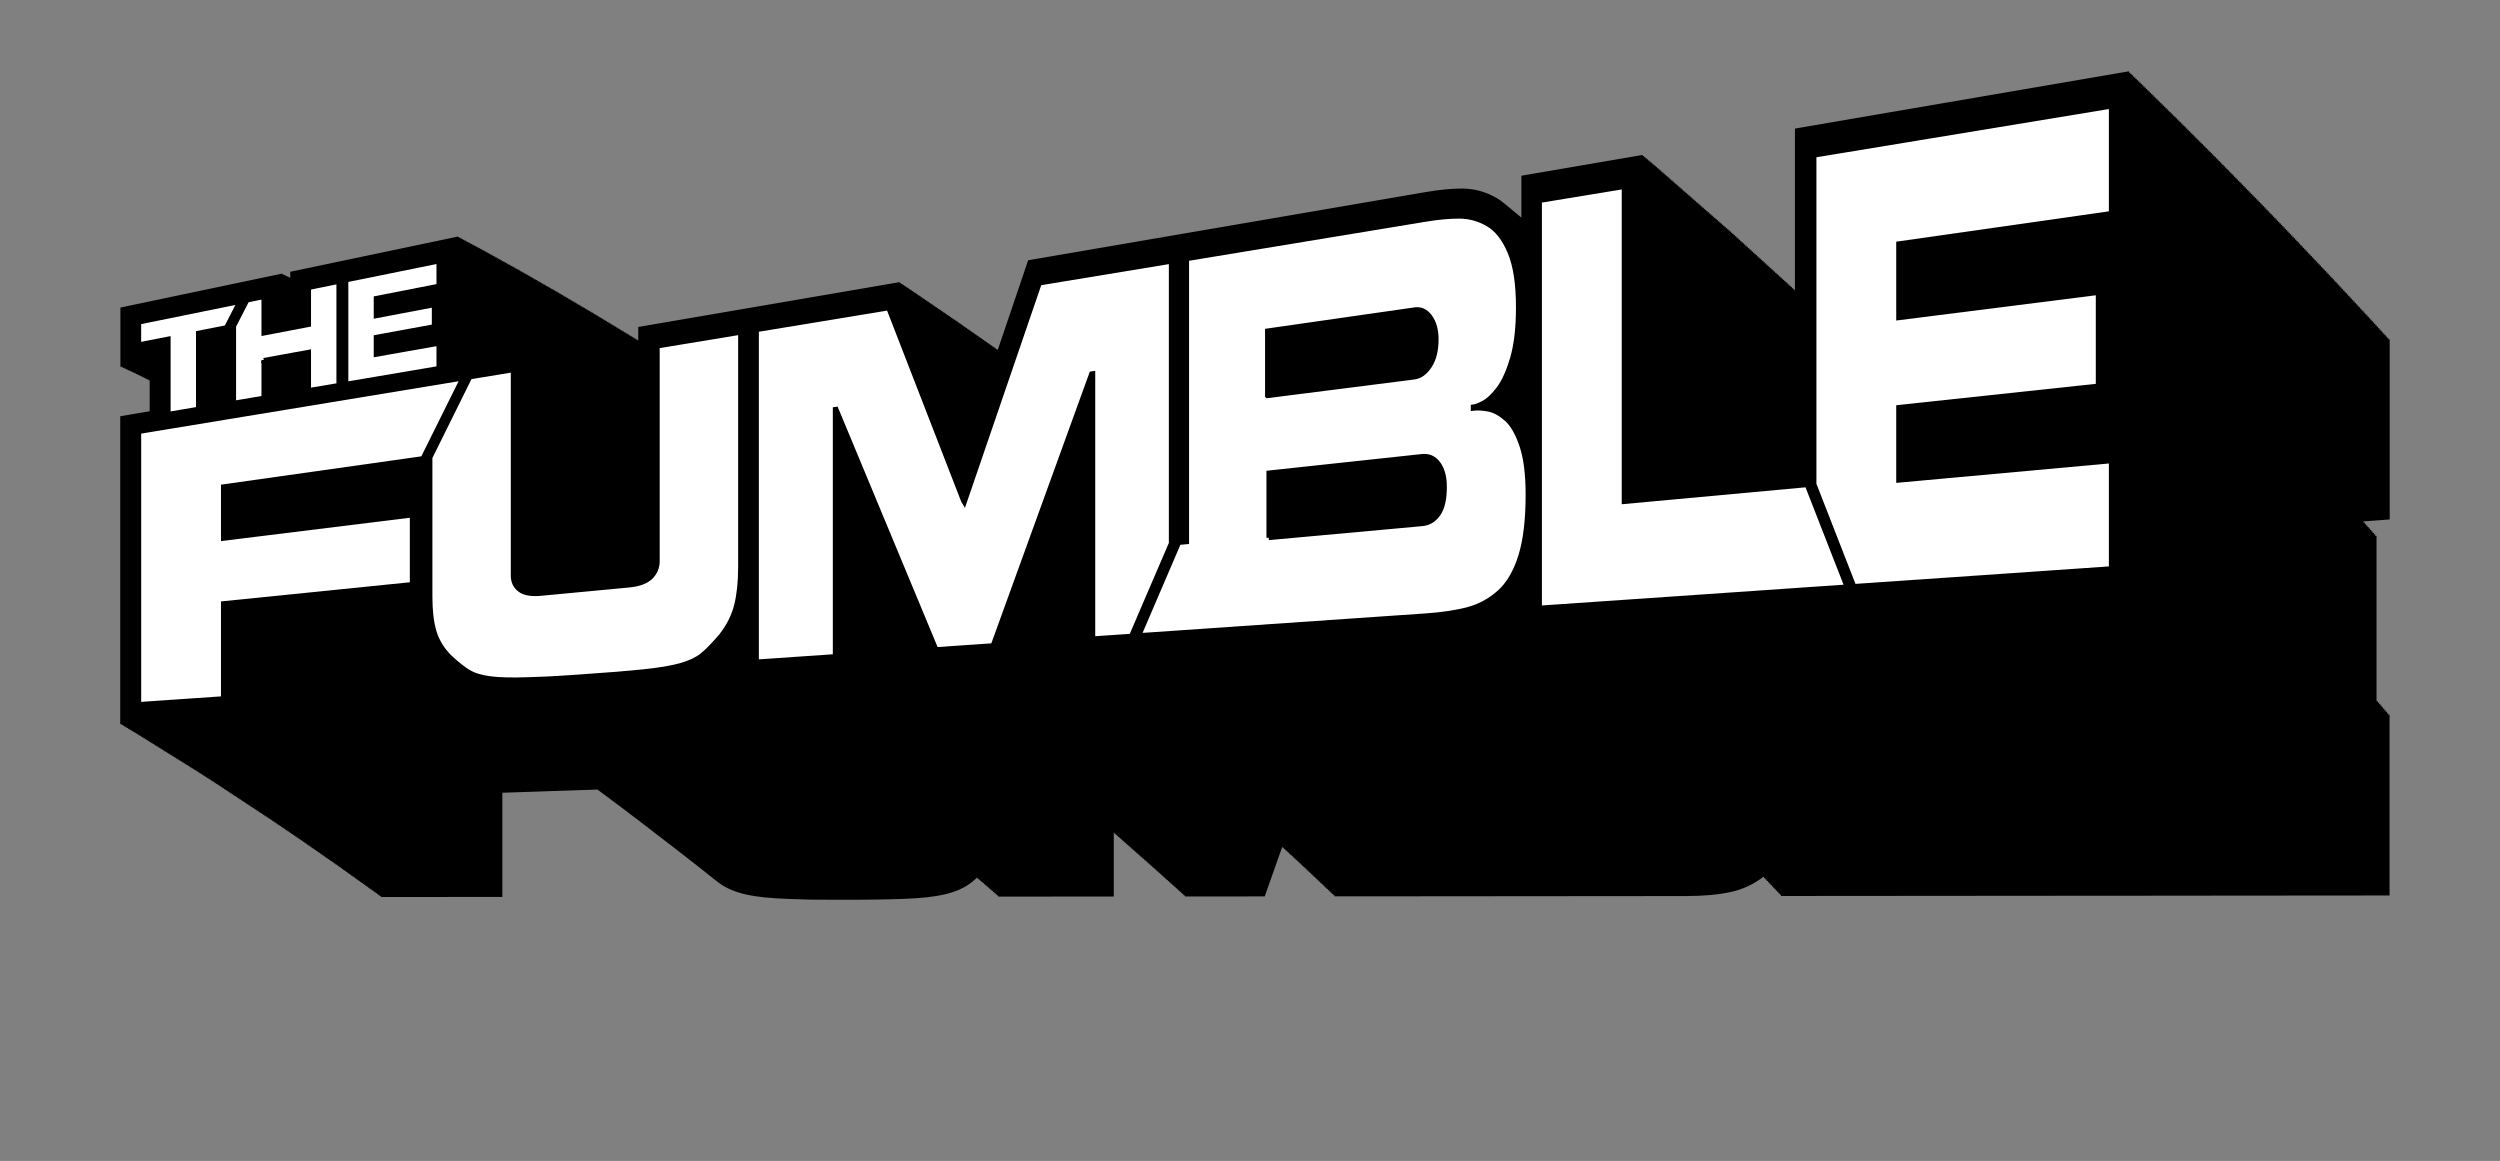
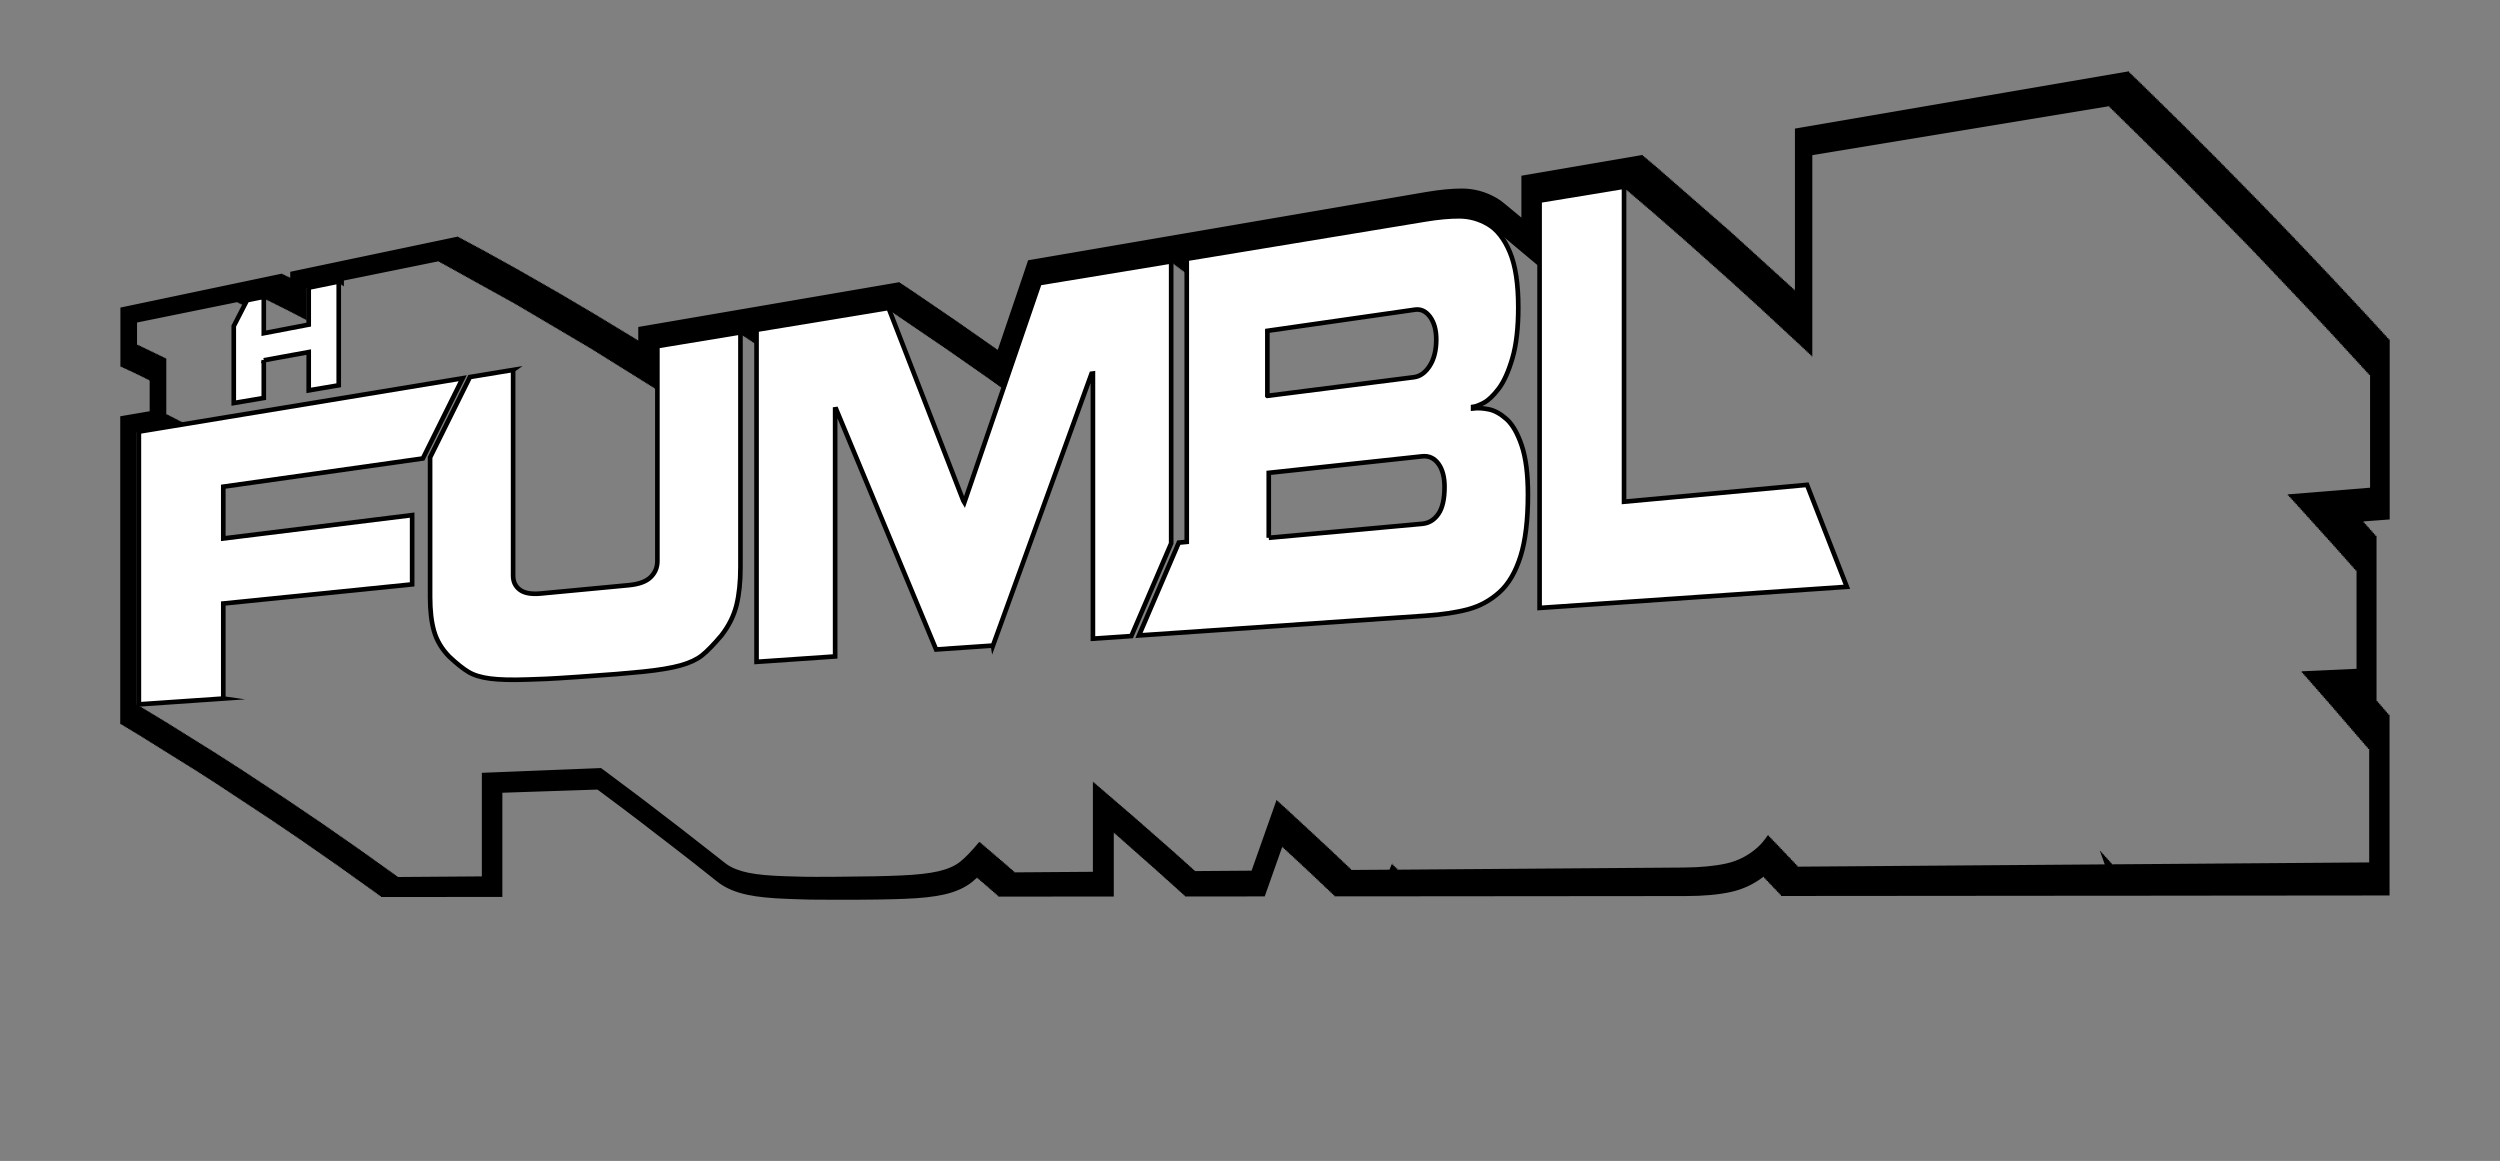
<svg xmlns="http://www.w3.org/2000/svg" id="Layer_1" version="1.1" viewBox="0 0 1081 502">
  <rect x="0" y="0" width="1081" height="502" fill="#808080" stroke="none" />
  <defs>
    <style>
      .st0 {
        fill: #fff;
        stroke: #000;
        stroke-miterlimit: 10;
        stroke-width: 2px;
      }
    </style>
  </defs>
  <g>
-     <path d="M363.15,383.98c-11.76.04-13.97-.04-18.37-.19l-3.16-.11c-7.1-.23-12.79-.78-16.9-1.65-4.45-.94-7.96-2.36-10.74-4.36-.44-.31-.9-.67-1.37-1.05-.4-.31-.82-.63-1.25-.98l-.63-.5c-.17-.13-.33-.26-.5-.4,0,0-.39-.3-.56-.44,0,0-1.53-1.2-1.7-1.34-.17-.13-.36-.28-.55-.43,0,0-.41-.32-.57-.45-.19-.15-.37-.29-.56-.44l-.66-.51c-.16-.12-.31-.24-.47-.37,0,0-.4-.31-.57-.44,0,0-.39-.3-.56-.44-.18-.14-.37-.28-.56-.44,0,0-.41-.31-.58-.45l-.03-.02c-.17-.13-.35-.27-.52-.41l-.66-.51c-.16-.12-.31-.24-.47-.37l-1.15-.89c-.18-.14-.36-.28-.55-.43,0,0-3.22-2.5-3.39-2.63-.18-.14-.37-.28-.56-.43,0,0-.41-.31-.58-.45,0,0-.38-.29-.56-.44,0,0-3.2-2.47-3.37-2.6,0,0-.4-.3-.56-.43-.19-.14-.68-.52-.68-.52-.15-.11-.3-.22-.45-.35l-1.15-.88c-.18-.14-.36-.27-.55-.42,0,0-.41-.31-.57-.43-.15-.11-.35-.26-.56-.43-.19-.14-.38-.28-.56-.43l-.66-.5c-.16-.12-.31-.23-.47-.36,0,0-.4-.3-.56-.43-.16-.12-.36-.27-.56-.43,0,0-.4-.3-.57-.43,0,0-.41-.31-.56-.43-.2-.15-.38-.28-.58-.44-.18-.13-1.68-1.28-1.68-1.28-.17-.13-.36-.27-.56-.42,0,0-1.53-1.15-1.71-1.29-.18-.14-.37-.27-.55-.42l-1.72-1.3c-.18-.13-.35-.26-.53-.4,0,0-.41-.3-.57-.43l-.05-.04c-.17-.12-.34-.25-.51-.39-.19-.14-.37-.27-.56-.42,0,0-.41-.3-.58-.43,0,0-.38-.28-.56-.42,0,0-.39-.29-.56-.42-.19-.14-.38-.28-.57-.43,0,0-7.72-5.73-7.89-5.86l-.6-.44c-.18-.13-.36-.26-.54-.4-.18-.13-1.52-1.12-1.68-1.24,0,0-.19-.13-.23-.17l-46.32,1.7v44.91l-44.51.18v-.41h-.56s0-.41,0-.41h-.56s0-.41,0-.41h-.56s0-.4,0-.4h-.56s0-.4,0-.4h-.56s0-.4,0-.4h-.56s0-.4,0-.4h-.56s0-.4,0-.4h-.56s0-.4,0-.4h-.56s0-.4,0-.4h-.56s0-.4,0-.4h-.56s0-.4,0-.4h-.56s0-.4,0-.4h-.56s0-.4,0-.4h-.56s0-.4,0-.4h-.56s0-.4,0-.4h-.56s0-.4,0-.4h-.56s0-.4,0-.4h-.56s0-.4,0-.4h-.56s0-.4,0-.4h-.56s0-.4,0-.4h-.56s0-.4,0-.4h-.56s0-.4,0-.4h-.56s0-.4,0-.4h-.56s0-.4,0-.4h-.56s0-.4,0-.4h-.56s0-.4,0-.4h-.56s0-.4,0-.4h-.56s0-.4,0-.4h-.56s0-.4,0-.4h-.56s0-.4,0-.4h-.56s0-.39,0-.39h-.56s0-.39,0-.39h-.56s0-.39,0-.39h-.56s0-.39,0-.39h-.56s0-.39,0-.39h-.56s0-.39,0-.39h-.56s0-.39,0-.39h-.56s0-.39,0-.39h-.56s0-.39,0-.39h-.56s0-.39,0-.39h-.56s0-.39,0-.39h-.56s0-.39,0-.39h-.56s0-.39,0-.39h-.56s0-.39,0-.39h-.56s0-.39,0-.39h-.56s0-.39,0-.39h-.56s0-.39,0-.39h-.56s0-.39,0-.39h-.56s0-.39,0-.39h-.56s0-.39,0-.39h-.56s0-.39,0-.39h-.56s0-.39,0-.39h-.56s0-.39,0-.39h-.56s0-.39,0-.39h-.56s0-.39,0-.39h-.56s0-.39,0-.39h-.56s0-.39,0-.39h-.56s0-.39,0-.39h-.56s0-.39,0-.39h-.56s0-.38,0-.38h-.56s0-.38,0-.38h-.56s0-.39,0-.39h-.56s0-.38,0-.38h-.56s0-.38,0-.38h-.56s0-.38,0-.38h-.56s0-.38,0-.38h-.56s0-.38,0-.38h-.56s0-.38,0-.38h-.56s0-.38,0-.38h-.56s0-.38,0-.38h-.56s0-.38,0-.38h-.56s0-.38,0-.38h-.56s0-.38,0-.38l-.56.02v-.4l-.56.02v-.4l-.56.02v-.4l-.56.02v-.39l-.56.02v-.39l-.56.02v-.39l-.56.02v-.4l-.56.02v-.39l-.56.02v-.39l-.56.02v-.39l-.56.02v-.39l-.56.02v-.39l-.56.02v-.39l-.56.02v-.39l-.56.02v-.39l-.56.02v-.39l-.56.02v-.39l-.56.02v-.39l-.56.02v-.39l-.56.02v-.39l-.56.02v-.39l-.56.02v-.39l-.56.02v-.39l-.56.02v-.39l-.56.02v-.39l-.56.02v-.39l-.56.02v-.39l-.56.02v-.39l-.56.02v-.39l-.56.02v-.39l-.56.02v-.39l-.56.02v-.39l-.56.02v-.39l-.56.02v-.39l-.56.02v-.39l-.56.02v-.39l-.56.02v-.39l-.56.02v-.39l-.56.02v-.39l-.56.02v-.39l-.56.02v-.39l-.56.02v-.39l-.56.02v-.39l-.56.02v-.39l-.56.02v-.39l-.56.02v-.39l-.56.02v-.39l-.56.02v-.39l-.56.02v-.39l-.56.02v-.39l-.56.02v-.39l-.56.02v-.39l-.56.02v-.39l-.56.02v-.39l-.56.02v-.39l-.56.02v-.39l-.56.02v-.39l-.56.02v-.39l-.56.03v-.39l-.56.03v-.39l-.56.03v-.38l-.56.03v-.38l-.56.03v-.39l-.56.03v-.38l-.56.03v-.38l-.56.03v-.38l-.56.03v-.38l-.56.03v-.38l-.56.03v-.38l-.56.03v-.38l-.56.03v-.38l-.56.03v-.38l-.56.03v-.38l-.56.03v-.38l-.56.03v-.38l-.56.03v-.38l-.56.03v-.38l-.56.03v-.38l-.56.03v-.38l-.56.03v-.38l-.56.03v-.38l-.56.03v-.38l-.56.03v-.38l-.56.03v-.38l-.56.03v-.38l-.56.03v-.38l-.56.03v-.38l-.56.03v-.38l-.56.03v-.38l-.56.03v-.38l-.56.03v-.38l-.56.03v-.38l-.56.03v-.38l-.56.03v-.38l-.56.03v-.38l-.56.03v-.38l-.56.03v-.38l-.56.03v-.38l-.56.03v-.38l-.56.03v-.38l-.56.03v-.38l-.56.03v-.38l-.56.03v-.38l-.56.03v-.38l-.56.03v-.38l-.56.03v-.38l-.56.03v-.38l-.56.03v-.38l-.56.03v-.38l-.56.03v-.38l-.56.03v-.38l-.56.03v-.38l-.56.03v-.38l-.56.03v-.38l-.56.03v-.38l-.56.03v-.38l-.56.04v-.38l-.56.04v-.38l-.56.04v-.37l-.56.04v-.38l-.56.04v-.37l-.56.04v-.37l-.56.04v-.38l-.56.04v-.37l-.56.04v-.37l-.56.04v-.37l-.56.04v-.37l-.56.04v-125.55l12.73-2.14v-21.48l-.31.06v-.38l-.56.1v-.38l-.56.11v-.38l-.56.11v-.38l-.56.11v-.38l-.56.11v-.38l-.56.11v-.38l-.56.11v-.38l-.56.11v-.38l-.56.11v-.38l-.56.11v-.38l-.56.11v-.38l-.56.11v-.38l-.56.11v-.37l-.56.11v-.37l-.56.11v-.38l-.56.11v-.37l-.56.11v-.37l-.56.11v-.37l-.56.11v-.37l-.56.11v-.37l-.56.11v-.37l-.56.11v-17.69l62.01-12.83v.39l.56-.12v.39l.56-.12v.39l.56-.12v.39l.56-.12v.39l.56-.12v.39l.56-.12v.39l.56-.12v.39l.56-.12v.39l.56-.12v.39l.56-.12v.39l.56-.11v.39l.56-.11v.39l.56-.11v.4l.56-.11v.39l.56-.11v.39l.56-.11v.4l.56-.11v.4l.56-.11v.4l.56-.11v.4l.56-.11v.4l.15-.03v-8.32l64.23-13.29v.42l.56-.12v.42l.56-.12v.42l.56-.12v.42l.56-.12v.42l.56-.12v.42l.56-.12v.42l.56-.12v.42l.56-.12v.42l.56-.12v.42l.56-.12v.42l.56-.11v.42l.56-.11v.42l.56-.11v.42l.56-.11v.42l.56-.11v.42l.56-.11v.42l.56-.11v.42l.56-.11v.42l.56-.11v.42l.56-.11v.42l.56-.11v.42l.56-.11v.42l.56-.11v.42l.56-.11v.42l.56-.11v.42l.56-.11v.42l.56-.11v.42l.56-.11v.42l.56-.11v.42l.56-.11v.42l.56-.11v.42l.56-.11v.42l.56-.11v.42l.56-.11v.42l.56-.11v.42l.56-.11v.42l.56-.11v.42l.56-.11v.42l.56-.11v.42l.56-.11v.42l.56-.11v.42l.56-.11v.42l.56-.11v.42l.56-.11v.42l.56-.11v.42l.56-.11v.42l.56-.11v.42l.56-.11v.42l.56-.11v.42l.56-.11v.42l.56-.11v.42l.56-.11v.43l.56-.11v.42l.56-.11v.42l.56-.11v.43l.56-.11v.42l.56-.11v.43l.56-.11v.43l.56-.11v.43l.56-.11v.43l.56-.11v.43l.56-.11v.43l.56-.11v.43l.56-.11v.43l.56-.11v.43l.56-.11v.43l.56-.11v.43l.56-.11v.43l.56-.1v.43l.56-.1v.43l.56-.1v.43l.56-.1v.43l.56-.1v.43l.56-.1v.43l.56-.1v.43l.56-.1v.43l.56-.1v.43l.56-.1v.43l.56-.1v.43l.56-.1v.43l.56-.1v.43l.56-.1v.43l.56-.1v.43l.56-.1v.43l.56-.1v.43l.56-.1v.43l.56-.1v.43l.56-.1v.43l.56-.1v.43l.56-.1v.43l.56-.1v.43l.56-.1v.43l.56-.1v.43l.56-.1v.43l.56-.1v.43l.56-.1v.43l.56-.1v.43l.56-.1v.43l.56-.1v.43l.56-.1v.43l.56-.1v.43l.56-.1v.43l.56-.1v.43l.56-.1v.43l.56-.1v.43l.56-.1v.43l.56-.1v.43l.56-.1v.44l.56-.1v.43l.56-.1v.43l.56-.1v.43l.56-.1v.44l.56-.1v.43l.56-.1v.43l.56-.1v.44l.56-.1v.44l.56-.1v.44l.56-.1v.44l.56-.1v.44l.56-.1v.44l.56-.1v.44l.56-.1v.44l.56-.1v.44l.56-.1v.44l.56-.1v.44l.56-.1v.44l.56-.09v.44l.56-.09v.44l.56-.09v.44l.56-.09v.44l.56-.09v.44l.56-.09v.44l.56-.09v.44l.56-.09v.44l.56-.09v.44l.56-.09v.44l.56-.09v.44l.56-.09v.44l.56-.09v.44l.56-.09v.44l.56-.09v.44l.56-.09v.44l.56-.09v.44l.56-.09v.44l.56-.09v.44l.56-.09v.44l.56-.09v.44l.56-.09v.44l.56-.09v.44l.56-.09v.44l.56-.09v.44l.56-.09v.44l.56-.09v.44l.17-.03v-12.26l106.48-17.92.18.45.38-.06.18.44.39-.06.18.45.39-.06.18.45.39-.07.18.45.38-.06.18.45.39-.06.18.45.39-.06.18.45.39-.06.18.45.39-.06.18.45.39-.06.18.45.39-.06.18.45.39-.06.17.45.39-.06.18.45.39-.06.18.45.39-.06.18.45.38-.06.18.45.39-.06.18.45.39-.06.18.45.38-.06.18.45.39-.06.18.45.39-.06.18.45.39-.06.18.45.38-.06.18.45.39-.06.18.45.39-.06.18.45.38-.06.18.45.39-.06.18.45.39-.06.18.45.39-.06.18.45.38-.06.18.45.39-.06.18.45.39-.06.18.45.39-.06.17.45.39-.06.18.45.39-.06.18.45.39-.06.18.45.39-.06.18.45.39-.06.18.45.39-.06.18.45.39-.06.18.45.39-.06.18.45.38-.06.18.45.39-.06.18.46.38-.06.18.45.39-.06.18.45.39-.06.18.46.38-.06.18.46.39-.06.18.46.39-.06.18.46.39-.06.18.46.39-.06.18.46.39-.06.18.46.39-.06.18.46.39-.06.18.46.39-.06.18.46.39-.06.18.46.39-.06.18.46.39-.06.18.46.39-.06.17.46.39-.06.18.46.39-.06.18.46.39-.06.18.46.39-.06.18.46.39-.06.18.46.39-.06.18.46.39-.06.18.46.39-.06.18.46.38-.06.18.46.38-.06.18.46.39-.06.18.46.39-.06.18.46.39-.06.18.46.39-.06.18.46.39-.06.18.46.39-.06.18.46.39-.06.18.46.39-.06.18.46.39-.06.18.46.39-.06.18.46.39-.06.18.46.39-.06.13.34,14.36-42.36,169.48-28.51c5.71-.96,10.83-1.44,15.22-1.42,4.74.03,9.29,1.28,13.55,3.74,1.12.65,2.23,1.45,3.27,2.38l.11.09c.15.12.31.24.45.37l.13.11c.14.11.28.23.42.35l.13.1c.15.12.3.24.44.36l.14.11c.14.11.28.23.42.35l.12.1c.15.12.3.25.45.38,0,0,.42.34.56.46l.14.11c.14.11.28.23.42.35l.12.1c.15.12.3.24.45.38l.13.11c.14.12.29.23.43.36l.14.11c.14.11.28.23.42.35l.13.11c.14.12.29.23.43.36l.12.1c.15.12.3.24.45.37l.14.11c.14.11.28.23.42.35l.13.1c.15.12.29.24.43.36l.13.11c.15.12.3.24.44.37l.14.11c.14.11.28.23.42.35,0,0,.43.35.57.47l.12.1c.15.12.29.24.44.36l.11.09c.16.12.31.25.46.39l.13.11c.14.12.29.23.43.36,0,0,.42.34.56.46l.13.1c.15.12.3.24.45.37l.14.11c.14.12.29.23.42.36,0,0,.23.19.28.23v-23.28l44.51-7.49v.57l.56-.09v.57l.56-.09v.57l.56-.09v.57l.56-.09v.57l.56-.09v.57l.56-.09v.57l.56-.09v.57l.56-.09v.57l.56-.09v.57l.56-.09v.57l.56-.09v.58l.56-.09v.57l.56-.09v.57l.56-.09v.57l.56-.09v.58l.56-.09v.57l.56-.09v.57l.56-.09v.58l.56-.09v.58l.56-.09v.58l.56-.09v.58l.56-.09v.58l.56-.09v.58l.56-.09v.58l.56-.09v.58l.56-.09v.58l.56-.09v.58l.56-.09v.58l.56-.09v.58l.56-.09v.58l.56-.09v.58l.56-.09v.58l.56-.09v.58l.56-.09v.58l.56-.09v.58l.56-.09v.58l.56-.09v.58l.56-.09v.58l.56-.09v.58l.56-.09v.58l.57-.09v.58l.56-.09v.58l.56-.09v.58l.56-.09v.58l.56-.09v.58l.56-.09v.58l.56-.09v.58l.56-.09v.58l.56-.09v.58l.56-.09v.58l.56-.09v.58l.56-.09v.58l.56-.09v.58l.56-.09v.58l.56-.09v.58l.56-.09v.58l.56-.09v.58l.56-.08v.58l.56-.08v.58l.56-.08v.58l.56-.08v.58l.56-.08v.58l.56-.08v.58l.56-.08v.58l.56-.08v.58l.56-.08v.58l.56-.08v.58l.56-.08v.58l.56-.08v.58l.56-.08v.58l.56-.08v.59l.56-.08v.58l.56-.08v.58l.56-.08v.59l.56-.08v.58l.56-.08v.58l.56-.08v.59l.56-.08v.59l.56-.08v.59l.56-.08v.59l.56-.08v.59l.56-.08v.59l.56-.08v.59l.56-.08v.59l.56-.08v.59l.56-.08v.59l.56-.08v.59l.56-.08v.59l.56-.08v.59l.56-.08v.59l.56-.08v.59l.56-.08v.59l.57-.08v.59l.56-.08v.59l.56-.08v.59l.56-.08v.59l.56-.08v.59l.56-.08v.59l.56-.08v.59l.56-.08v.59l.56-.08v.59l.56-.08v.59l.56-.08v.59l.56-.08v.59l.56-.08v.59l.56-.08v.59l.56-.08v.59l.56-.08v.59l.56-.08v.59l.56-.08v.59l.56-.08v.59l.56-.08v.59l.56-.08v.59l.56-.08v.59l.56-.08v.59l.56-.07v.59l.56-.07v.59l.56-.07v.59l.56-.07v.59l.56-.07v.59l.56-.07v.59l.56-.07v.59l.56-.07v.59l.56-.07v.59l.56-.07v.59l.56-.07v.59l.56-.07v.6l.56-.07v.59l.56-.07v.59l.56-.07v.59l.56-.07v.6l.25-.03V61.43l136.46-22.96v.64l.56-.09v.64l.56-.09v.64l.56-.09v.64l.56-.09v.64l.56-.09v.64l.56-.09v.64l.56-.09v.64l.56-.09v.64l.56-.09v.64l.57-.09v.64l.56-.09v.64l.56-.09v.64l.56-.09v.64l.56-.09v.64l.56-.09v.64l.56-.09v.64l.56-.09v.64l.56-.09v.64l.56-.09v.64l.56-.09v.64l.56-.09v.64l.56-.09v.64l.56-.09v.64l.56-.09v.64l.56-.09v.64l.56-.09v.64l.56-.09v.64l.56-.09v.64l.56-.09v.64l.56-.09v.64l.56-.09v.64l.56-.09v.64l.56-.09v.64l.56-.09v.64l.56-.09v.64l.56-.09v.64l.56-.09v.64l.56-.09v.64l.56-.09v.64l.56-.09v.64l.56-.09v.64l.56-.09v.64l.56-.09v.65l.56-.09v.64l.56-.09v.64l.56-.09v.65l.56-.09v.64l.56-.09v.64l.56-.09v.64l.56-.09v.65l.56-.09v.64l.56-.09v.65l.56-.09v.65l.56-.09v.65l.56-.09v.65l.56-.09v.65l.56-.09v.65l.56-.08v.65l.56-.08v.65l.56-.08v.65l.56-.08v.65l.56-.08v.65l.56-.08v.65l.56-.08v.65l.56-.08v.65l.56-.08v.65l.56-.08v.65l.56-.08v.65l.56-.08v.65l.56-.08v.65l.56-.08v.65l.56-.08v.65l.56-.08v.65l.56-.08v.65l.56-.08v.65l.56-.08v.65l.56-.08v.65l.56-.08v.65l.56-.08v.65l.56-.08v.65l.56-.08v.65l.56-.08v.65l.56-.08v.65l.56-.08v.65l.56-.08v.65l.56-.08v.65l.56-.08v.65l.56-.08v.65l.56-.08v.65l.56-.08v.65l.56-.08v.65l.56-.08v.65l.56-.08v.65l.56-.08v.65l.56-.08v.65l.56-.08v.65l.56-.08v.65l.56-.08v.65l.56-.08v.65l.56-.08v.65l.56-.08v.65l.56-.08v.65l.56-.08v.66l.56-.08v.65l.56-.08v.65l.56-.08v.66l.56-.08v.65l.56-.08v.65l.56-.08v.65l.56-.08v.66l.56-.08v.66l.56-.08v.66l.56-.08v.66l.56-.08v.66l.56-.08v.66l.56-.07v.66l.56-.07v.66l.56-.07v.66l.56-.07v.66l.56-.07v.66l.56-.07v.66l.56-.07v.66l.56-.07v.66l.56-.07v.66l.56-.07v.66l.56-.07v.66l.56-.07v.66l.56-.07v.66l.56-.07v.66l.56-.07v.66l.56-.07v.66l.56-.07v.66l.56-.07v.66l.56-.07v.66l.56-.07v.66l.56-.07v.66l.56-.07v.66l.56-.07v.66l.56-.07v.66l.56-.07v.66l.56-.07v.66l.56-.07v.66l.56-.07v.66l.56-.07v.66l.56-.07v.66l.56-.07v.66l.56-.07v.66l.56-.07v.66l.56-.07v.66l.56-.07v.66l.56-.07v.66l.56-.07v.66l.56-.07v.66l.56-.07v.66l.56-.07v.66l.56-.07v.66l.56-.07v.66l.56-.07v.66l.56-.07v.67l.56-.07v.66l.56-.07v.66l.56-.07v.66l.56-.07v.67l.56-.07v.66l.56-.07v.66l.56-.07v.67l.56-.07v.66l.56-.07v.67l.56-.07v.67l.56-.07v.67l.56-.07v.67l.56-.07v.67l.56-.07v.67l.56-.06v.67l.56-.06v.67l.56-.06v.67l.56-.06v.67l.56-.06v.67l.56-.06v.67l.56-.06v.67l.56-.06v.67l.56-.06v.67l.56-.06v.67l.56-.06v.67l.56-.06v.67l.56-.06v.67l.56-.06v.67l.56-.06v.67l.56-.06v.67l.56-.06v.67l.56-.06v.67l.56-.06v.67l.56-.06v.67l.56-.06v.67l.56-.06v.67l.56-.06v.67l.56-.06v.67l.56-.06v.67l.56-.06v.67l.56-.06v.67l.56-.06v63.31l-23.72,1.85v.24l.56-.04v.66l.56-.04v.66l.56-.04v.67l.56-.04v.66l.56-.04v.66l.56-.04v.66l.56-.04v.67l.56-.04v.66l.56-.04v.67l.56-.04v.67l.56-.04v.67l.56-.04v.67l.56-.04v.67l.56-.04v.67l.56-.04v.67l.56-.04v.67l.56-.04v.67l.56-.04v.67l.56-.04v.67l.56-.04v.67l.56-.04v.67l.56-.04v.67l.56-.04v.67l.56-.04v.67l.56-.04v.67l.56-.04v.67l.56-.04v.67l.56-.04v.67l.56-.04v.67l.56-.04v.67l.56-.04v.67l.56-.04v56.99l-11.84.5v.36l.56-.02v.67l.56-.02v.67l.56-.02v.67l.56-.02v.67l.56-.02v.67l.56-.02v.67l.56-.02v.67l.56-.02v.67l.56-.02v.67l.56-.02v.67l.56-.02v.67l.56-.02v.67l.56-.02v.67l.56-.02v.67l.56-.02v.67l.56-.02v.67l.56-.02v.67l.56-.02v.67l.56-.02v.67l.56-.02v.67l.56-.02v.67l.56-.02v.67l.56-.02v.67l.56-.02v.67l.56-.02v.67l.56-.02v.67l.56-.02v.67l.56-.02v.67l.56-.02v.67l.56-.02v.67l.56-.02v63.59l-255.16,1.06v-.59h-.57s0-.59,0-.59h-.56s0-.59,0-.59h-.56s0-.59,0-.59h-.56s0-.59,0-.59h-.56s0-.59,0-.59h-.56s0-.59,0-.59h-.56s0-.59,0-.59h-.56s0-.59,0-.59h-.56s0-.59,0-.59h-.56s0-.59,0-.59h-.56s0-.59,0-.59h-.56s0-.59,0-.59h-.56s0-.59,0-.59h-.56s0-.59,0-.59h-.56s0-.59,0-.59h-.56s0-.59,0-.59h-.56s0-.58,0-.58h-.4c-.45.47-.92.92-1.39,1.34-4.34,3.86-9.33,6.44-14.81,7.66-5.16,1.15-11.59,1.74-19.1,1.78l-147.84.61v-.53h-.56s0-.53,0-.53h-.56s0-.53,0-.53h-.56s0-.53,0-.53h-.56s0-.53,0-.53h-.56s0-.53,0-.53h-.56s0-.53,0-.53h-.56s0-.53,0-.53h-.56s0-.53,0-.53h-.56s0-.53,0-.53h-.56s0-.53,0-.53h-.56s0-.53,0-.53h-.56s0-.53,0-.53h-.56s0-.53,0-.53h-.56s0-.53,0-.53h-.56s0-.53,0-.53h-.56s0-.53,0-.53h-.56s0-.53,0-.53h-.56s0-.53,0-.53h-.56s0-.52,0-.52h-.56s0-.53,0-.53h-.56s0-.52,0-.52h-.56s0-.52,0-.52h-.56s0-.53,0-.53h-.56s0-.52,0-.52h-.56s0-.52,0-.52h-.56s0-.52,0-.52h-.56s0-.52,0-.52h-.56s0-.52,0-.52h-.56s0-.52,0-.52h-.56s0-.52,0-.52h-.56s0-.52,0-.52h-.56s0-.52,0-.52h-.56s0-.52,0-.52h-.56s0-.52,0-.52h-.56s0-.52,0-.52h-.56s0-.52,0-.52h-.56s0-.52,0-.52h-.56s0-.52,0-.52h-.56s0-.52,0-.52h-.56s0-.52,0-.52h-.56s0-.52,0-.52h-.56s0-.52,0-.52h-.56s0-.52,0-.52h-.56s0-.52,0-.52h-.56s0-.52,0-.52h-.56s0-.52,0-.52h-.56s0-.52,0-.52h-.56s0-.52,0-.52h-.54s-9.12,25.81-9.12,25.81l-29.52.12-.19-.51h-.37s-.19-.51-.19-.51h-.38s-.19-.51-.19-.51h-.37s-.19-.51-.19-.51h-.38s-.19-.51-.19-.51h-.38s-.19-.51-.19-.51h-.38s-.19-.51-.19-.51h-.37s-.19-.51-.19-.51h-.38s-.19-.51-.19-.51h-.38s-.19-.51-.19-.51h-.37s-.19-.51-.19-.51h-.38s-.19-.51-.19-.51h-.38s-.19-.51-.19-.51h-.38s-.19-.51-.19-.51h-.37s-.19-.51-.19-.51h-.38s-.19-.51-.19-.51h-.38s-.19-.51-.19-.51h-.37s-.19-.51-.19-.51h-.38s-.19-.51-.19-.51h-.38s-.19-.5-.19-.5h-.38s-.19-.51-.19-.51h-.37s-.19-.5-.19-.5h-.38s-.19-.5-.19-.5h-.38s-.19-.5-.19-.5h-.37s-.19-.5-.19-.5h-.37s-.19-.5-.19-.5h-.38s-.19-.5-.19-.5h-.38s-.19-.5-.19-.5h-.37s-.19-.5-.19-.5h-.38s-.19-.5-.19-.5h-.38s-.19-.5-.19-.5h-.38s-.19-.5-.19-.5h-.38s-.19-.5-.19-.5h-.38s-.19-.5-.19-.5h-.38s-.19-.5-.19-.5h-.37s-.19-.5-.19-.5h-.38s-.19-.5-.19-.5h-.38s-.19-.5-.19-.5h-.38s-.19-.5-.19-.5h-.37s-.19-.5-.19-.5h-.38s-.19-.5-.19-.5h-.38s-.19-.5-.19-.5h-.37s-.19-.5-.19-.5h-.38s-.19-.5-.19-.5h-.38s-.19-.5-.19-.5h-.38s-.19-.5-.19-.5h-.37s-.19-.5-.19-.5h-.38s-.19-.5-.19-.5h-.38s-.19-.5-.19-.5h-.37s-.19-.49-.19-.49h-.37s-.19-.49-.19-.49h-.37s-.19-.49-.19-.49h-.38s-.19-.49-.19-.49h-.37s-.19-.49-.19-.49h-.37s-.19-.49-.19-.49h-.38s-.19-.49-.19-.49h-.37s-.19-.49-.19-.49h-.38s-.19-.49-.19-.49h-.38s-.19-.49-.19-.49h-.38s-.19-.49-.19-.49h-.37s-.19-.49-.19-.49h-.38s-.19-.49-.19-.49h-.38s-.19-.49-.19-.49h-.37s-.19-.49-.19-.49h-.38s-.19-.49-.19-.49h-.38s-.19-.49-.19-.49h-.33v33.18l-41.98.17v-.49h-.56s0-.49,0-.49h-.56s0-.49,0-.49h-.56s0-.49,0-.49h-.56s0-.49,0-.49h-.56s0-.49,0-.49h-.56s0-.49,0-.49h-.56s0-.48,0-.48h-.56s0-.48,0-.48h-.56s0-.49,0-.49h-.56s0-.48,0-.48h-.56s0-.48,0-.48h-.56s0-.48,0-.48h-.56s0-.48,0-.48h-.56s0-.48,0-.48h-.56s0-.48,0-.48h-.56s0-.48,0-.48h-.56s0-.48,0-.48h-.56s0-.48,0-.48h-.56s0-.48,0-.48h-.56s0-.48,0-.48h-.56s0-.48,0-.48h-.2c-2.06,2.25-3.87,3.97-5.47,5.23-2.69,2.11-6.15,3.65-10.59,4.68-4.12.96-9.79,1.58-16.83,1.87-6.54.26-13.58.43-28.49.48Z" />
    <path d="M189.73,112.93v.41l.56-.11v.41l.56-.11v.41l.56-.11v.41l.56-.11v.41l.56-.11v.42l.56-.11v.42l.56-.11v.42l.56-.11v.42l.56-.11v.42l.56-.11v.42l.56-.11v.42l.56-.11v.42l.56-.11v.42l.56-.11v.42l.56-.11v.42l.56-.11v.42l.56-.11v.42l.56-.11v.42l.56-.11v.42l.56-.11v.42l.56-.11v.42l.56-.11v.42l.56-.11v.42l.56-.11v.42l.56-.11v.42l.56-.11v.42l.56-.11v.42l.56-.11v.42l.56-.11v.42l.56-.11v.42l.56-.11v.42l.56-.11v.42l.56-.11v.42l.56-.11v.42l.56-.11v.42l.56-.11v.42l.56-.11v.42l.56-.11v.42l.56-.11v.42l.56-.11v.42l.56-.11v.42l.56-.11v.42l.56-.11v.42l.56-.11v.42l.56-.11v.42l.56-.11v.42l.56-.11v.42l.56-.11v.42l.56-.11v.42l.56-.11v.42l.56-.11v.42l.56-.11v.42l.56-.11v.42l.56-.11v.42l.56-.11v.42l.56-.11v.42l.56-.11v.42l.56-.1v.42l.56-.1v.42l.56-.1v.42l.56-.1v.42l.56-.1v.43l.56-.1v.43l.56-.1v.43l.56-.1v.43l.56-.1v.43l.56-.1v.43l.56-.1v.43l.56-.1v.43l.56-.1v.43l.56-.1v.43l.56-.1v.43l.56-.1v.43l.56-.1v.43l.56-.1v.43l.56-.1v.43l.56-.1v.43l.56-.1v.43l.56-.1v.43l.56-.1v.43l.56-.1v.43l.56-.1v.43l.56-.1v.43l.56-.1v.43l.56-.1v.43l.56-.1v.43l.56-.1v.43l.56-.1v.43l.56-.1v.43l.56-.1v.43l.56-.1v.43l.56-.1v.43l.56-.1v.43l.56-.1v.43l.56-.1v.43l.56-.1v.43l.56-.1v.43l.56-.1v.43l.56-.1v.43l.56-.1v.43l.56-.1v.43l.56-.1v.43l.56-.1v.43l.56-.1v.43l.56-.1v.43l.56-.1v.43l.56-.1v.43l.56-.1v.43l.56-.1v.43l.56-.1v.43l.56-.1v.43l.56-.1v.43l.56-.1v.43l.56-.1v.43l.56-.1v.43l.56-.09v.43l.56-.09v.43l.56-.09v.43l.56-.09v.43l.56-.09v.44l.56-.09v.44l.56-.09v.44l.56-.09v.44l.56-.09v.44l.56-.09v.44l.56-.09v.44l.56-.09v.44l.56-.09v.44l.56-.09v.44l.56-.09v.44l.56-.09v.44l.56-.09v.44l.56-.09v.44l.56-.09v.44l.56-.09v.44l.56-.09v.44l.56-.09v.44l.56-.09v.44l.56-.09v.44l.56-.09v.44l.56-.09v.44l.56-.09v.44l.56-.09v.44l.56-.09v.44l.56-.09v.44l.56-.09v.44l.56-.09v.44l.56-.09v.44l.56-.09v.44l.56-.09v.44l.56-.09v.44l.56-.09v.44l.56-.09v.44l.56-.09v.44l.56-.09v.44l.56-.09v.44l.56-.09v.44l.56-.09v.44l.56-.09v.44l.56-.09v.44l.56-.09v.44l.56-.09v.44l.56-.09v.44l.56-.09v.44l.56-.09v.44l.56-.09v.44l.56-.09v.44l.27-.04v-18.5l35.92-5.93v.45l.56-.09v.45l.56-.09v.45l.56-.09v.45l.56-.09v.45l.56-.09v.46l.56-.09v.46l.56-.09v.46l.56-.09v.46l.56-.09v.46l.56-.09v.46l.56-.09v.46l.56-.09v.46l.18-.03v-5.93l57.08-9.42.18.44.39-.06.18.44.39-.06.18.45.39-.06.18.45.39-.06.18.45.39-.06.18.45.39-.06.18.45.39-.06.18.45.39-.06.18.45.39-.06.18.45.39-.06.18.45.39-.06.18.45.39-.06.18.45.39-.06.18.45.39-.06.18.45.39-.06.18.45.39-.06.18.45.39-.06.18.45.39-.06.18.45.39-.06.18.45.39-.06.18.45.39-.06.18.45.39-.06.18.45.39-.06.18.45.39-.06.18.45.39-.06.18.45.39-.06.18.45.39-.06.18.45.39-.06.18.45.39-.06.18.45.39-.06.18.45.39-.06.18.45.39-.06.18.45.39-.06.18.45.39-.06.18.45.39-.06.18.45.39-.06.18.45.39-.06.18.45.39-.06.18.45.39-.06.18.45.39-.06.18.45.39-.06.18.45.39-.06.18.45.39-.06.18.45.39-.06.18.45.39-.06.18.45.39-.06.18.46.39-.06.18.46.39-.06.18.46.39-.06.18.46.39-.06.18.46.39-.06.18.46.39-.06.18.46.39-.06.18.46.39-.06.18.46.39-.06.18.46.39-.06.18.46.39-.06.18.46.39-.06.18.46.39-.06.18.46.39-.06.18.46.39-.06.18.46.39-.06.18.46.39-.06.18.46.39-.06.18.46.39-.06.18.46.39-.06.18.46.39-.06.18.46.39-.06.18.46.39-.06.18.46.39-.06.18.46.39-.06.18.46.39-.06.18.46.39-.06.18.46.39-.06.18.46.39-.06.18.46.39-.06.18.46.39-.05.18.46.39-.05.18.46.39-.05.18.46.39-.05.18.46.39-.05.18.46.39-.05.18.46.39-.05.18.46.39-.05.18.46.39-.05.18.46.39-.05.18.46.39-.05.18.46.39-.05.07.19,15.53-45.8,56.93-9.39v.51l.56-.09v.51l.56-.09v.51l.56-.09v.51l.56-.09v.51l.56-.09v.51l.56-.09v.51l.56-.09v.51l.56-.09v.51l.56-.09v.51l.56-.09v.51l.56-.09v.51l.53-.09v-6.16l103.27-17.04c5.57-.92,10.48-1.37,14.75-1.34,4.27.04,8.35,1.16,12.22,3.41.99.57,1.92,1.26,2.82,2.06.19.16.38.3.56.46.19.16.38.3.56.46.19.16.38.3.56.46.19.16.38.3.56.46.19.16.38.3.56.47.19.16.38.3.56.47.19.16.38.3.56.47.19.16.38.3.56.47.19.16.38.3.56.47.19.16.38.3.56.47.19.16.38.3.56.47.19.16.38.3.56.47.19.16.38.3.56.47.19.16.38.3.56.47.19.16.38.3.56.47.19.16.38.3.56.47.19.16.38.3.56.47.19.16.38.3.56.47.19.16.38.3.56.47.19.16.38.3.56.47.19.16.38.3.56.47.19.16.38.3.56.47.19.16.38.3.56.47.19.16.38.3.56.47.19.16.38.3.56.47.19.16.38.3.56.47.19.16.38.3.56.47.19.16.38.3.56.47.19.16.38.31.56.47.19.16.38.31.56.47.19.16.38.31.56.47.19.16.38.31.56.47.19.16.38.31.56.47.19.16.38.31.56.48.1.09.21.17.32.26v-28.49l36.51-6.02v.57l.56-.09v.57l.56-.09v.57l.56-.09v.57l.56-.09v.57l.56-.09v.57l.56-.09v.57l.56-.09v.57l.56-.09v.57l.56-.09v.57l.56-.09v.57l.56-.09v.57l.56-.09v.57l.56-.09v.57l.56-.09v.57l.56-.09v.57l.56-.09v.57l.56-.09v.57l.56-.09v.57l.56-.09v.57l.56-.09v.57l.56-.09v.57l.56-.09v.57l.56-.09v.57l.56-.09v.58l.56-.09v.58l.56-.09v.58l.56-.09v.58l.56-.09v.58l.56-.09v.58l.56-.09v.58l.56-.09v.58l.56-.09v.58l.56-.09v.58l.56-.09v.58l.56-.09v.58l.56-.09v.58l.56-.09v.58l.56-.09v.58l.56-.09v.58l.56-.09v.58l.56-.09v.58l.56-.09v.58l.56-.09v.58l.56-.09v.58l.56-.09v.58l.56-.09v.58l.56-.09v.58l.56-.08v.58l.56-.08v.58l.56-.08v.58l.56-.08v.58l.56-.08v.58l.56-.08v.58l.56-.08v.58l.56-.08v.58l.56-.08v.58l.56-.08v.58l.56-.08v.58l.56-.08v.58l.56-.08v.58l.56-.08v.58l.56-.08v.58l.56-.08v.58l.56-.08v.58l.56-.08v.58l.56-.08v.58l.56-.08v.58l.56-.08v.58l.56-.08v.58l.56-.08v.58l.56-.08v.58l.56-.08v.58l.56-.08v.58l.56-.08v.58l.56-.08v.58l.56-.08v.58l.56-.08v.58l.56-.08v.58l.56-.08v.58l.56-.08v.58l.56-.08v.58l.56-.08v.59l.56-.08v.59l.56-.08v.59l.56-.08v.59l.56-.08v.59l.56-.08v.59l.56-.08v.59l.56-.08v.59l.56-.08v.59l.56-.08v.59l.56-.08v.59l.56-.08v.59l.56-.08v.59l.56-.08v.59l.56-.08v.59l.56-.08v.59l.56-.08v.59l.56-.08v.59l.56-.08v.59l.56-.08v.59l.56-.08v.59l.56-.08v.59l.56-.08v.59l.56-.08v.59l.56-.07v.59l.56-.07v.59l.56-.07v.59l.56-.07v.59l.56-.07v.59l.56-.07v.59l.56-.07v.59l.56-.07v.59l.56-.07v.59l.56-.07v.59l.56-.07v.59l.56-.07v.59l.56-.07v.59l.56-.07v.59l.56-.07v.59l.56-.07v.59l.56-.07v.59l.56-.07v.59l.56-.07v.59l.56-.07v.59l.56-.07v.59l.56-.07v.59l.56-.07v.59l.56-.07v.59l.56-.07v.59l.56-.07v.59l.56-.07v.59l.56-.07v.59l.56-.07v.59l.56-.07v.59l.56-.07v.59l.56-.07v.59l.56-.07v.59l.56-.07v.6l.56-.07v.59l.56-.07v.6l.56-.07v.6l.56-.07v.6l.56-.07v.6l.56-.07v.6l.35-.04v-87.03l1.49-.25,37.11-6.12,89.86-14.82v.64l.56-.09v.64l.56-.09v.64l.56-.09v.64l.56-.09v.64l.56-.09v.64l.56-.09v.64l.56-.09v.64l.56-.09v.64l.56-.09v.64l.56-.09v.64l.56-.09v.64l.56-.09v.64l.56-.09v.64l.56-.09v.64l.56-.09v.64l.56-.09v.64l.56-.09v.64l.56-.09v.64l.56-.09v.64l.56-.09v.64l.56-.09v.64l.56-.09v.64l.56-.09v.64l.56-.09v.64l.56-.09v.64l.56-.09v.64l.56-.09v.64l.56-.09v.64l.56-.09v.64l.56-.09v.64l.56-.09v.64l.56-.09v.64l.56-.09v.64l.56-.09v.64l.56-.09v.64l.56-.09v.64l.56-.09v.64l.56-.09v.64l.56-.09v.64l.56-.09v.64l.56-.09v.64l.56-.09v.64l.56-.09v.64l.56-.09v.64l.56-.09v.64l.56-.09v.64l.56-.09v.64l.56-.08v.64l.56-.08v.64l.56-.08v.64l.56-.08v.64l.56-.08v.64l.56-.08v.64l.56-.08v.64l.56-.08v.64l.56-.08v.64l.56-.08v.65l.56-.08v.65l.56-.08v.65l.56-.08v.65l.56-.08v.65l.56-.08v.65l.56-.08v.65l.56-.08v.65l.56-.08v.65l.56-.08v.65l.56-.08v.65l.56-.08v.65l.56-.08v.65l.56-.08v.65l.56-.08v.65l.56-.08v.65l.56-.08v.65l.56-.08v.65l.56-.08v.65l.56-.08v.65l.56-.08v.65l.56-.08v.65l.56-.08v.65l.56-.08v.65l.56-.08v.65l.56-.08v.65l.56-.08v.65l.56-.08v.65l.56-.08v.65l.56-.08v.65l.56-.08v.65l.56-.08v.65l.56-.08v.65l.56-.08v.65l.56-.08v.65l.56-.08v.65l.56-.08v.65l.56-.08v.65l.56-.08v.65l.56-.08v.65l.56-.08v.65l.56-.08v.65l.56-.08v.65l.56-.08v.65l.56-.08v.65l.56-.08v.65l.56-.08v.65l.56-.08v.65l.56-.08v.65l.56-.07v.65l.56-.07v.65l.56-.07v.65l.56-.07v.65l.56-.07v.65l.56-.07v.65l.56-.07v.65l.56-.07v.66l.56-.07v.66l.56-.07v.65l.56-.07v.66l.56-.07v.66l.56-.07v.66l.56-.07v.66l.56-.07v.66l.56-.07v.66l.56-.07v.66l.56-.07v.66l.56-.07v.66l.56-.07v.66l.56-.07v.66l.56-.07v.66l.56-.07v.66l.56-.07v.66l.56-.07v.66l.56-.07v.66l.56-.07v.66l.56-.07v.66l.56-.07v.66l.56-.07v.66l.56-.07v.66l.56-.07v.66l.56-.07v.66l.56-.07v.66l.56-.07v.66l.56-.07v.66l.56-.07v.66l.56-.07v.66l.56-.07v.66l.56-.07v.66l.56-.07v.66l.56-.07v.66l.56-.07v.66l.56-.07v.66l.56-.07v.66l.56-.07v.66l.56-.07v.66l.56-.07v.66l.56-.07v.66l.56-.07v.66l.56-.07v.66l.56-.07v.66l.56-.07v.66l.56-.07v.66l.56-.07v.66l.56-.07v.66l.56-.07v.66l.56-.06v.66l.56-.06v.66l.56-.06v.66l.56-.06v.66l.56-.06v.66l.56-.06v.66l.56-.06v.66l.56-.06v.66l.56-.06v.66l.56-.06v.67l.56-.06v.67l.56-.06v.67l.56-.06v.67l.56-.06v.67l.56-.06v.67l.56-.06v.67l.56-.06v.67l.56-.06v.67l.56-.06v.67l.56-.06v.67l.56-.06v.67l.56-.06v.67l.56-.06v.67l.56-.06v.67l.56-.06v.67l.56-.06v.67l.56-.06v.67l.56-.06v.67l.56-.06v.67l.56-.06v.67l.56-.06v.67l.56-.06v.67l.56-.06v.67l.56-.06v.67l.56-.06v.67l.56-.06v.67l.56-.06v.67l.56-.06v.67l.56-.06v48.8l-35.57,2.89v.56l.56-.05v.66l.56-.05v.66l.56-.05v.66l.56-.05v.66l.56-.05v.66l.56-.04v.66l.56-.04v.66l.56-.04v.66l.56-.04v.66l.56-.04v.66l.56-.04v.66l.56-.04v.66l.56-.04v.66l.56-.04v.66l.56-.04v.66l.56-.04v.66l.56-.04v.66l.56-.04v.66l.56-.04v.66l.56-.04v.66l.56-.04v.66l.56-.04v.66l.56-.04v.66l.56-.04v.66l.56-.04v.66l.56-.04v.66l.56-.04v.66l.56-.04v.66l.56-.04v.66l.56-.04v.66l.56-.04v.66l.56-.04v.66l.56-.04v.66l.56-.04v.66l.56-.04v.67l.56-.04v.67l.56-.04v.67l.56-.04v.67l.56-.04v.67l.56-.04v.67l.56-.04v.67l.56-.04v.67l.56-.04v.67l.56-.04v.67l.56-.04v.67l.56-.04v.67l.56-.04v.67l.56-.04v.67l.56-.04v.67l.56-.04v.67l.56-.04v.67l.56-.04v.67l.56-.04v42.53l-24.25,1.11v.02l.56-.03v.66l.56-.03v.66l.56-.03v.66l.56-.03v.66l.56-.03v.66l.56-.02v.66l.56-.02v.66l.56-.02v.66l.56-.02v.66l.56-.02v.66l.56-.02v.66l.56-.02v.66l.56-.02v.66l.56-.02v.66l.56-.02v.66l.56-.02v.66l.56-.02v.66l.56-.02v.66l.56-.02v.66l.56-.02v.66l.56-.02v.66l.56-.02v.66l.56-.02v.67l.56-.02v.66l.56-.02v.67l.56-.02v.67l.56-.02v.67l.56-.02v.67l.56-.02v.67l.56-.02v.67l.56-.02v.67l.56-.02v.67l.56-.02v.67l.56-.02v.67l.56-.02v.67l.56-.02v.67l.56-.02v.67l.56-.02v.67l.56-.02v.67l.56-.02v.67l.56-.02v.67l.56-.02v.67l.56-.02v.67l.56-.02v.67l.56-.02v.67l.56-.02v.67l.56-.02v.67l.56-.02v.67l.56-.02v.67l.56-.02v.67l.56-.02v.67l.56-.02v.67l.56-.02v49.08l-89.86.67-15.4.11-5.98.04-.23-.63h-.34s-.23-.63-.23-.63h-.34s-.23-.63-.23-.63h-.34s-.23-.63-.23-.63h-.34s-.23-.63-.23-.63h-.34s-.23-.63-.23-.63h-.34s-.23-.63-.23-.63h-.34s-.23-.63-.23-.63h-.34s-.23-.63-.23-.63h-.34s-.23-.63-.23-.63h-.02s2.26,6.33,2.26,6.33l-93.81.7-36.97.27-2.08.02v-.59h-.56s0-.59,0-.59h-.56s0-.59,0-.59h-.56s0-.59,0-.59h-.56s0-.59,0-.59h-.56s0-.59,0-.59h-.56s0-.59,0-.59h-.56s0-.59,0-.59h-.56s0-.59,0-.59h-.56s0-.59,0-.59h-.56s0-.59,0-.59h-.56s0-.59,0-.59h-.56s0-.59,0-.59h-.56s0-.59,0-.59h-.56s0-.59,0-.59h-.56s0-.59,0-.59h-.56s0-.58,0-.58h-.56s0-.58,0-.58h-.56s0-.58,0-.58h-.56s0-.58,0-.58h-.56s0-.58,0-.58h-.56s0-.58,0-.58h-.56s0-.58,0-.58h-.56s0-.06,0-.06c-1.3,2.02-2.75,3.76-4.35,5.19-3.92,3.5-8.39,5.82-13.41,6.95-5.01,1.13-11.2,1.72-18.55,1.78l-123.94.92.23-.54h-.79s.23-.54.23-.54h-.79s.23-.54.23-.54h-.79s.23-.54.23-.54h-.79s.23-.54.23-.54h-.13s-1.13,2.71-1.13,2.71l-16.61.12v-.54h-.56s0-.53,0-.53h-.56s0-.53,0-.53h-.56s0-.53,0-.53h-.56s0-.53,0-.53h-.56s0-.53,0-.53h-.56s0-.53,0-.53h-.56s0-.53,0-.53h-.56s0-.53,0-.53h-.56s0-.53,0-.53h-.56s0-.53,0-.53h-.56s0-.53,0-.53h-.56s0-.53,0-.53h-.56s0-.53,0-.53h-.56s0-.53,0-.53h-.56s0-.53,0-.53h-.56s0-.53,0-.53h-.56s0-.53,0-.53h-.56s0-.52,0-.52h-.56s0-.52,0-.52h-.56s0-.52,0-.52h-.56s0-.52,0-.52h-.56s0-.52,0-.52h-.56s0-.52,0-.52h-.56s0-.52,0-.52h-.56s0-.52,0-.52h-.56s0-.52,0-.52h-.56s0-.52,0-.52h-.56s0-.52,0-.52h-.56s0-.52,0-.52h-.56s0-.52,0-.52h-.56s0-.52,0-.52h-.56s0-.52,0-.52h-.56s0-.52,0-.52h-.56s0-.52,0-.52h-.56s0-.52,0-.52h-.56s0-.52,0-.52h-.56s0-.52,0-.52h-.56s0-.52,0-.52h-.56s0-.52,0-.52h-.56s0-.52,0-.52h-.56s0-.52,0-.52h-.56s0-.52,0-.52h-.56s0-.52,0-.52h-.56s0-.52,0-.52h-.56s0-.52,0-.52h-.56s0-.52,0-.52h-.56s0-.52,0-.52h-.56s0-.51,0-.51h-.56s0-.51,0-.51h-.56s0-.51,0-.51h-.56s0-.51,0-.51h-.56s0-.51,0-.51h-.56s0-.51,0-.51h-.56s0-.51,0-.51h-.56s0-.51,0-.51h-.56s0-.51,0-.51h-.56s0-.51,0-.51h-.25s-10.8,30.57-10.8,30.57l-24.59.18-.19-.51h-.38s-.19-.51-.19-.51h-.38s-.19-.51-.19-.51h-.38s-.19-.51-.19-.51h-.38s-.19-.51-.19-.51h-.38s-.19-.51-.19-.51h-.38s-.19-.51-.19-.51h-.38s-.19-.51-.19-.51h-.38s-.19-.51-.19-.51h-.38s-.19-.51-.19-.51h-.38s-.19-.51-.19-.51h-.38s-.19-.51-.19-.51h-.38s-.19-.51-.19-.51h-.38s-.19-.51-.19-.51h-.38s-.19-.51-.19-.51h-.38s-.19-.51-.19-.51h-.38s-.19-.51-.19-.51h-.38s-.19-.5-.19-.5h-.38s-.19-.5-.19-.5h-.38s-.19-.5-.19-.5h-.38s-.19-.5-.19-.5h-.38s-.19-.5-.19-.5h-.38s-.19-.5-.19-.5h-.38s-.19-.5-.19-.5h-.38s-.19-.5-.19-.5h-.38s-.19-.5-.19-.5h-.38s-.19-.5-.19-.5h-.38s-.19-.5-.19-.5h-.38s-.19-.5-.19-.5h-.38s-.19-.5-.19-.5h-.38s-.19-.5-.19-.5h-.38s-.19-.5-.19-.5h-.38s-.19-.5-.19-.5h-.38s-.19-.5-.19-.5h-.38s-.19-.5-.19-.5h-.38s-.19-.5-.19-.5h-.38s-.19-.5-.19-.5h-.38s-.19-.5-.19-.5h-.38s-.19-.5-.19-.5h-.38s-.19-.5-.19-.5h-.38s-.19-.5-.19-.5h-.38s-.19-.5-.19-.5h-.38s-.19-.5-.19-.5h-.38s-.19-.5-.19-.5h-.38s-.19-.5-.19-.5h-.38s-.19-.49-.19-.49h-.38s-.19-.49-.19-.49h-.38s-.19-.49-.19-.49h-.38s-.19-.49-.19-.49h-.38s-.19-.49-.19-.49h-.38s-.19-.49-.19-.49h-.38s-.19-.49-.19-.49h-.38s-.19-.49-.19-.49h-.38s-.19-.49-.19-.49h-.38s-.19-.49-.19-.49h-.38s-.19-.49-.19-.49h-.38s-.19-.49-.19-.49h-.38s-.19-.49-.19-.49h-.38s-.19-.49-.19-.49h-.38s-.19-.49-.19-.49h-.38s-.19-.49-.19-.49h-.38s-.19-.49-.19-.49h-.38s-.19-.49-.19-.49h-.38s-.19-.49-.19-.49h-.38s-.19-.49-.19-.49h-.38s-.19-.49-.19-.49h-.38s-.19-.49-.19-.49h-.38s-.19-.49-.19-.49h-.38s-.19-.49-.19-.49h-.38s-.19-.49-.19-.49h-.38s-.19-.49-.19-.49h-.38s-.19-.49-.19-.49h-.38s-.19-.49-.19-.49h-.38s-.19-.49-.19-.49h-.38s-.19-.49-.19-.49h-.38s-.19-.48-.19-.48h-.38s-.19-.48-.19-.48h-.38s-.19-.48-.19-.48h-.01v39.11l-33.98.25v-.49h-.56s0-.49,0-.49h-.56s0-.49,0-.49h-.56s0-.49,0-.49h-.56s0-.49,0-.49h-.56s0-.48,0-.48h-.56s0-.48,0-.48h-.56s0-.48,0-.48h-.56s0-.48,0-.48h-.56s0-.48,0-.48h-.56s0-.48,0-.48h-.56s0-.48,0-.48h-.56s0-.48,0-.48h-.56s0-.48,0-.48h-.56s0-.48,0-.48h-.56s0-.48,0-.48h-.56s0-.48,0-.48h-.56s0-.48,0-.48h-.56s0-.48,0-.48h-.56s0-.48,0-.48h-.56s0-.48,0-.48h-.56s0-.48,0-.48h-.56s0-.48,0-.48h-.56s0-.48,0-.48h-.56s0-.48,0-.48h-.56s0-.48,0-.48h-.56s0-.48,0-.48h-.56s0-.19,0-.19c-3.34,4.02-6.12,6.9-8.34,8.65-2.23,1.76-5.31,3.12-9.23,4.04-3.93.92-9.34,1.54-16.25,1.84-6.91.3-14.07.47-28.37.57-14.22.09-14.47-.03-21.41-.23-6.95-.2-12.4-.71-16.32-1.53-3.93-.81-7.06-2.06-9.39-3.73-.4-.29-.82-.61-1.25-.95-.38-.29-.77-.59-1.17-.91-.19-.15-.37-.29-.56-.45-.19-.15-.37-.29-.57-.45-.19-.15-.37-.29-.56-.44-.19-.15-.37-.29-.56-.44-.19-.15-.37-.29-.56-.44-.19-.15-.37-.29-.56-.44-.19-.15-.37-.29-.56-.44-.19-.15-.37-.29-.56-.44-.19-.15-.37-.29-.56-.44-.19-.15-.37-.29-.56-.44-.19-.15-.37-.29-.56-.44-.19-.15-.37-.29-.56-.44-.19-.15-.37-.29-.56-.44-.19-.15-.37-.29-.56-.44-.19-.15-.37-.29-.56-.44-.19-.15-.37-.29-.57-.44-.19-.14-.37-.28-.56-.44-.19-.14-.37-.29-.56-.44-.19-.14-.37-.28-.56-.44-.19-.14-.37-.28-.56-.44-.19-.14-.37-.28-.56-.44-.19-.14-.37-.28-.56-.44-.19-.14-.37-.28-.57-.44-.19-.14-.37-.28-.56-.44-.19-.14-.37-.28-.56-.44-.19-.14-.37-.28-.56-.44-.19-.14-.37-.28-.56-.44-.19-.14-.37-.28-.56-.44-.19-.14-.37-.28-.56-.44-.19-.14-.37-.28-.56-.43-.19-.14-.37-.28-.56-.44-.19-.14-.37-.28-.56-.43-.19-.14-.37-.28-.56-.43-.19-.14-.37-.28-.56-.43-.19-.14-.37-.28-.56-.43-.19-.14-.37-.28-.57-.43-.19-.14-.37-.28-.56-.43-.19-.14-.37-.28-.56-.43-.19-.14-.37-.28-.56-.43-.19-.14-.37-.28-.56-.43-.19-.14-.37-.28-.56-.43-.19-.14-.37-.28-.56-.43-.19-.14-.37-.28-.57-.43-.19-.14-.37-.28-.56-.43-.19-.14-.37-.28-.56-.43-.19-.14-.37-.28-.56-.43-.19-.14-.37-.28-.56-.43-.19-.14-.37-.28-.56-.43-.19-.14-.37-.28-.56-.43-.19-.14-.37-.28-.57-.43-.19-.14-.37-.28-.56-.43-.19-.14-.37-.28-.56-.43-.19-.14-.37-.28-.56-.43-.19-.14-.37-.28-.56-.43-.19-.14-.37-.28-.56-.43-.19-.14-.37-.28-.56-.43-.19-.14-.37-.28-.57-.43-.19-.14-.37-.28-.56-.43-.19-.14-.37-.27-.56-.42-.19-.14-.37-.28-.56-.43-.19-.14-.37-.28-.56-.43-.19-.14-.37-.27-.56-.42-.19-.14-.37-.28-.57-.43-.19-.14-.37-.27-.56-.42-.19-.14-.37-.27-.56-.42-.19-.14-.37-.27-.56-.42-.19-.14-.37-.27-.56-.42-.19-.14-.37-.27-.56-.42-.19-.14-.37-.27-.56-.42-.19-.14-.37-.27-.57-.42-.19-.14-.37-.27-.56-.42-.19-.14-.37-.27-.56-.42-.19-.14-.37-.27-.56-.42-.19-.14-.37-.27-.56-.42-.19-.14-.37-.27-.56-.42-.19-.14-.37-.27-.56-.42-.19-.14-.37-.27-.57-.42-.19-.14-.37-.27-.56-.42-.19-.14-.37-.27-.56-.42-.19-.14-.37-.27-.56-.42-.19-.14-.37-.27-.56-.42-.19-.14-.37-.27-.56-.42-.19-.14-.37-.27-.56-.42-.19-.14-.37-.27-.57-.42-.19-.14-.37-.27-.56-.42-.19-.14-.37-.27-.56-.42-.19-.14-.37-.27-.56-.42-.19-.14-.37-.27-.56-.42-.19-.14-.37-.27-.56-.41-.19-.14-.37-.27-.57-.42-.19-.14-.37-.27-.56-.41-.19-.14-.37-.27-.56-.41-.05-.04-.1-.07-.15-.11l-51.52,2.06v44.78l-36.51.27v-.41h-.56s0-.4,0-.4h-.56s0-.4,0-.4h-.56s0-.4,0-.4h-.56s0-.4,0-.4h-.56s0-.4,0-.4h-.56s0-.4,0-.4h-.56s0-.4,0-.4h-.56s0-.4,0-.4h-.56s0-.4,0-.4h-.56s0-.4,0-.4h-.56s0-.4,0-.4h-.56s0-.4,0-.4h-.56s0-.4,0-.4h-.56s0-.4,0-.4h-.56s0-.4,0-.4h-.56s0-.4,0-.4h-.56s0-.4,0-.4h-.56s0-.4,0-.4h-.56s0-.4,0-.4h-.56s0-.4,0-.4h-.56s0-.4,0-.4h-.56s0-.4,0-.4h-.56s0-.4,0-.4h-.56s0-.4,0-.4h-.56s0-.4,0-.4h-.56s0-.4,0-.4h-.56s0-.4,0-.4h-.56s0-.4,0-.4h-.56s0-.4,0-.4h-.56s0-.39,0-.39h-.56s0-.39,0-.39h-.56s0-.39,0-.39h-.56s0-.39,0-.39h-.56s0-.39,0-.39h-.56s0-.39,0-.39h-.56s0-.39,0-.39h-.56s0-.39,0-.39h-.56s0-.39,0-.39h-.56s0-.39,0-.39h-.56s0-.39,0-.39h-.56s0-.39,0-.39h-.56s0-.39,0-.39h-.56s0-.39,0-.39h-.56s0-.39,0-.39h-.56s0-.39,0-.39h-.56s0-.39,0-.39h-.56s0-.39,0-.39h-.56s0-.39,0-.39h-.56s0-.39,0-.39h-.56s0-.39,0-.39h-.56s0-.39,0-.39h-.56s0-.39,0-.39h-.56s0-.39,0-.39h-.56s0-.39,0-.39h-.56s0-.39,0-.39h-.56s0-.39,0-.39h-.56s0-.39,0-.39h-.56s0-.39,0-.39h-.56s0-.38,0-.38h-.56s0-.38,0-.38h-.56s0-.38,0-.38h-.56s0-.38,0-.38l-.56.02v-.4l-.56.02v-.4l-.56.02v-.4l-.56.02v-.4l-.56.02v-.4l-.56.02v-.4l-.56.02v-.4l-.56.02v-.4l-.56.02v-.4l-.56.02v-.4l-.56.02v-.4l-.56.02v-.4l-.56.02v-.4l-.56.02v-.4l-.56.02v-.4l-.56.02v-.4l-.56.02v-.4l-.56.02v-.4l-.56.02v-.4l-.56.02v-.4l-.56.02v-.4l-.56.02v-.4l-.56.02v-.39l-.56.02v-.39l-.56.02v-.39l-.56.02v-.39l-.56.02v-.39l-.56.02v-.39l-.56.02v-.39l-.56.02v-.39l-.56.02v-.39l-.56.02v-.39l-.56.02v-.39l-.56.02v-.39l-.56.02v-.39l-.56.02v-.39l-.56.02v-.39l-.56.02v-.39l-.56.02v-.39l-.56.02v-.39l-.56.02v-.39l-.56.02v-.39l-.56.02v-.39l-.56.02v-.39l-.56.02v-.39l-.56.02v-.39l-.56.02v-.39l-.56.02v-.39l-.56.02v-.39l-.56.02v-.39l-.56.02v-.39l-.56.02v-.39l-.56.02v-.39l-.56.02v-.39l-.56.02v-.39l-.56.02v-.39l-.56.02v-.39l-.56.02v-.39l-.56.03v-.39l-.56.03v-.39l-.56.03v-.39l-.56.03v-.39l-.56.03v-.39l-.56.03v-.39l-.56.03v-.39l-.56.03v-.39l-.56.03v-.39l-.56.03v-.39l-.56.03v-.39l-.56.03v-.39l-.56.03v-.39l-.56.03v-.39l-.56.03v-.39l-.56.03v-.39l-.56.03v-.39l-.56.03v-.39l-.56.03v-.39l-.56.03v-.39l-.56.03v-.39l-.56.03v-.38l-.56.03v-.38l-.56.03v-.38l-.56.03v-.38l-.56.03v-.38l-.56.03v-.38l-.56.03v-.38l-.56.03v-.38l-.56.03v-.38l-.56.03v-.38l-.56.03v-.38l-.56.03v-.38l-.56.03v-.38l-.56.03v-.38l-.56.03v-.38l-.56.03v-.38l-.56.03v-.38l-.56.03v-.38l-.56.03v-.38l-.56.03v-.38l-.56.03v-.38l-.56.03v-.38l-.56.03v-.38l-.56.03v-.38l-.56.03v-.38l-.56.03v-.38l-.56.03v-.38l-.56.03v-.38l-.56.03v-.38l-.56.03v-.38l-.56.03v-.38l-.56.03v-.38l-.56.03v-.38l-.56.03v-.38l-.56.03v-.38l-.56.03v-.38l-.56.03v-.38l-.56.04v-.38l-.56.04v-.38l-.56.04v-.38l-.56.04v-.38l-.56.04v-.38l-.56.04v-.38l-.56.04v-.38l-.56.04v-.38l-.56.04v-.38l-.56.04v-.38l-.56.04v-.38l-.56.04v-.38l-.56.04v-.38l-.56.04v-.38l-.56.04v-.38l-.56.04v-.38l-.56.04v-.38l-.56.04v-.38l-.56.04v-.38l-.56.04v-.38l-.56.04v-.38l-.56.04v-.38l-.56.04v-117.91l2.53-.42,18.66-3.08v-.18l-.56.09v-.38l-.56.09v-.38l-.56.09v-.38l-.56.09v-.38l-.56.09v-.38l-.56.09v-.38l-.56.09v-.38l-.56.09v-.38l-.56.09v-.38l-.56.09v-.38l-.56.09v-.38l-.56.1v-.38l-.56.1v-.38l-.56.1v-.38l-.56.1v-24.21l-.31.06v-.38l-.56.11v-.38l-.56.11v-.38l-.56.11v-.38l-.56.11v-.38l-.56.11v-.38l-.56.11v-.38l-.56.11v-.38l-.56.11v-.38l-.56.11v-.38l-.56.11v-.38l-.56.11v-.38l-.56.11v-.38l-.56.11v-.38l-.56.11v-.38l-.56.11v-.38l-.56.11v-.38l-.56.11v-.38l-.56.11v-.38l-.56.11v-.38l-.56.11v-.38l-.56.11v-.37l-.56.11v-9.7l43.59-8.87-.22.43.79-.16-.22.43.79-.16-.22.43.79-.16-.22.43.79-.16-.22.43h.04s1.11-2.18,1.11-2.18l7.24-1.47v.39l.56-.11v.39l.56-.11v.39l.56-.11v.39l.56-.11v.39l.56-.11v.39l.56-.11v.39l.56-.11v.39l.56-.11v.39l.56-.11v.39l.56-.11v.39l.56-.11v.39l.56-.11v.39l.56-.11v.39l.56-.11v.39l.56-.11v.39l.56-.11v.39l.56-.11v.39l.56-.11v.39l.56-.11v.39l.56-.11v.39l.56-.11v.4l.56-.11v.4l.56-.11v.4l.56-.11v.4l.56-.11v.4l.56-.11v.4l.56-.11v.4l.56-.11v.4l.56-.11v.4l.56-.11v.4l.56-.11v.4l.56-.11v.4l.56-.11v.4l.56-.11v.4l.24-.05v-13.9l12.98-2.64v.4l.56-.11v.4l.56-.11v.4l.56-.11v.4l.56-.11v.4l.56-.11v.4l.32-.06v-2.41l.53-.11,13.19-2.68,26.39-5.37M197.73,102.35l-8,1.68-26.39,5.54-8.86,1.86-8,1.68-12.98,2.73-8,1.68v2.76h-.05s0-.38,0-.38l-.56.12v-.39l-.56.12v-.39l-.56.12v-.39l-.56.12v-.39l-.56.12v-.39l-.56.12v-.39l-4.35.91-14.08,2.96-43.59,9.16-8,1.68v25.64l.56-.11v.37l.56-.11v.37l.56-.11v.37l.56-.11v.37l.56-.11v.37l.56-.11v.37l.56-.11v.37l.56-.11v.37l.56-.11v.37l.56-.11v.37l.56-.1v.37l.56-.1v.37l.56-.1v.37l.56-.1v.37l.56-.1v.37l.56-.1v.38l.56-.1v.38l.56-.1v.38l.56-.1v.38l.56-.1v.38l.56-.1v.38l.56-.1v.38l.31-.06v13.33l-2.19.38-2.53.43-8,1.37v133.14l.56-.04v.37l.56-.03v.37l.56-.03v.37l.56-.03v.37l.56-.03v.37l.56-.03v.37l.56-.03v.37l.56-.03v.37l.56-.03v.37l.56-.03v.37l.56-.03v.37l.56-.03v.37l.56-.03v.37l.56-.03v.37l.56-.03v.37l.56-.03v.38l.56-.03v.38l.56-.03v.38l.56-.03v.38l.56-.03v.38l.56-.03v.38l.56-.03v.38l.56-.03v.38l.56-.03v.38l.56-.03v.38l.56-.03v.38l.56-.03v.38l.56-.03v.38l.56-.03v.38l.56-.03v.38l.56-.03v.38l.56-.03v.38l.56-.03v.38l.56-.03v.38l.56-.03v.38l.56-.03v.38l.56-.03v.38l.56-.03v.38l.56-.03v.38l.56-.03v.38l.56-.03v.38l.56-.03v.38l.56-.03v.38l.56-.03v.38l.56-.03v.38l.56-.03v.38l.56-.03v.38l.56-.03v.38l.56-.03v.38l.56-.03v.38l.56-.03v.38l.56-.03v.38l.56-.03v.38l.56-.03v.38l.56-.03v.38l.56-.03v.38l.56-.03v.38l.56-.03v.38l.56-.03v.38l.56-.02v.38l.56-.02v.38l.56-.02v.38l.56-.02v.38l.56-.02v.38l.56-.02v.38l.56-.02v.38l.56-.02v.38l.56-.02v.38l.56-.02v.38l.56-.02v.38l.56-.02v.38l.56-.02v.38l.56-.02v.39l.56-.02v.38l.56-.02v.39l.56-.02v.39l.56-.02v.39l.56-.02v.39l.56-.02v.39l.56-.02v.39l.56-.02v.39l.56-.02v.39l.56-.02v.39l.56-.02v.39l.56-.02v.39l.56-.02v.39l.56-.02v.39l.56-.02v.39l.56-.02v.39l.56-.02v.39l.56-.02v.39l.56-.02v.39l.56-.02v.39l.56-.02v.39l.56-.02v.39l.56-.02v.39l.56-.02v.39l.56-.02v.39l.56-.02v.39l.56-.02v.39l.56-.02v.39l.56-.02v.39l.56-.02v.39l.56-.02v.39l.56-.02v.39l.56-.02v.39l.56-.02v.39l.56-.02v.39l.56-.02v.39l.56-.02v.39l.56-.02v.39l.56-.02v.39l.56-.02v.39l.56-.02v.39l.56-.02v.39l.56-.02v.39l.56-.02v.39h.56s0,.38,0,.38h.56s0,.38,0,.38h.56s0,.38,0,.38h.56s0,.38,0,.38h.56s0,.38,0,.38h.56s0,.38,0,.38h.56s0,.38,0,.38h.56s0,.38,0,.38h.56s0,.38,0,.38h.56s0,.38,0,.38h.56s0,.38,0,.38h.56s0,.38,0,.38h.56s0,.38,0,.38h.56s0,.38,0,.38h.56s0,.38,0,.38h.56s0,.38,0,.38h.56s0,.38,0,.38h.56s0,.38,0,.38h.56s0,.38,0,.38h.56s0,.38,0,.38h.56s0,.38,0,.38h.56s0,.39,0,.39h.56s0,.39,0,.39h.56s0,.39,0,.39h.56s0,.39,0,.39h.56s0,.39,0,.39h.56s0,.39,0,.39h.56s0,.39,0,.39h.56s0,.39,0,.39h.56s0,.39,0,.39h.56s0,.39,0,.39h.56s0,.39,0,.39h.56s0,.39,0,.39h.56s0,.39,0,.39h.56s0,.39,0,.39h.56s0,.39,0,.39h.56s0,.39,0,.39h.56s0,.39,0,.39h.56s0,.39,0,.39h.56s0,.39,0,.39h.56s0,.39,0,.39h.56s0,.39,0,.39h.56s0,.39,0,.39h.56s0,.39,0,.39h.56s0,.39,0,.39h.56s0,.39,0,.39h.56s0,.39,0,.39h.56s0,.39,0,.39h.56s0,.39,0,.39h.56s0,.39,0,.39h.56s0,.4,0,.4h.56s0,.4,0,.4h.56s0,.4,0,.4h.56s0,.4,0,.4h.56s0,.4,0,.4h.56s0,.4,0,.4h.56s0,.4,0,.4h.56s0,.4,0,.4h.56s0,.4,0,.4h.56s0,.4,0,.4h.56s0,.4,0,.4h.56s0,.4,0,.4h.56s0,.4,0,.4h.56s0,.4,0,.4h.56s0,.4,0,.4h.56s0,.4,0,.4h.56s0,.4,0,.4h.56s0,.4,0,.4h.56s0,.4,0,.4h.56s0,.4,0,.4h.56s0,.4,0,.4h.56s0,.4,0,.4h.56s0,.4,0,.4h.56s0,.4,0,.4h.56s0,.4,0,.4h.56s0,.4,0,.4h.56s0,.4,0,.4h.56s0,.4,0,.4h.56s0,.4,0,.4h.56s0,.41,0,.41h.56s0,.41,0,.41h.56s0,.41,0,.41h.56s0,.41,0,.41h.56s0,.41,0,.41h8s36.51-.04,36.51-.04h8v-45.05l41.12-1.37c.1.08.2.15.3.22l.08.06c.16.12.33.24.49.36l.08.06c.17.13.33.24.49.36l.07.05c.17.13.34.25.5.37l.07.05c.16.12.32.24.48.36l.07.05c.17.13.34.25.5.37l.06.05c.16.12.32.24.48.36l.08.06c.17.13.33.25.5.37l.07.05c.17.13.33.25.49.36l.08.06c.16.12.32.24.48.36l.08.06c.17.13.33.25.49.37l.07.05c.16.13.32.24.48.36l.08.06c.17.13.33.25.5.37l.07.05c.17.13.33.25.49.37l.08.06c.17.13.33.25.49.37l.07.05c.16.13.32.24.49.36l.07.05c.16.13.33.25.49.36l.08.06c.16.12.32.24.48.36l.08.06c.16.13.32.24.48.36l.08.06c.16.13.32.24.48.36l.08.06c.16.13.32.24.48.36l.08.06c.17.13.33.25.49.37l.08.06c.16.13.32.25.48.36l.08.06c.16.13.32.25.48.37l.08.06c.17.13.33.25.49.37l.08.06c.16.12.32.24.48.36l.08.06c.16.13.32.25.48.37l.08.06c.17.13.33.25.49.37l.08.06c.16.12.32.24.48.36l.09.06c.17.13.33.25.5.38l.07.05c.17.13.33.25.49.37l.07.06c.17.13.33.25.49.37l.07.05c.16.13.32.25.48.37l.09.07c.16.13.32.25.48.37l.08.06c.17.13.33.25.49.37l.08.06c.17.13.33.25.49.37l.07.06c.17.13.33.26.5.38l.06.05c.17.13.33.25.5.38l.07.06c.16.13.32.25.48.37l.08.06c.16.13.32.25.48.37l.09.07c.17.13.33.25.49.38l.06.05c.16.13.32.25.48.37l.08.06c.16.13.32.25.48.37l.08.06c.17.13.34.26.5.39l.06.05c.17.14.34.26.51.39l.05.04c.16.13.32.25.48.37l.08.06c.17.13.33.25.49.37l.08.06c.17.13.33.26.5.38l.07.05c.16.13.32.25.49.37l.07.06c.16.13.33.25.49.37l.08.06c.16.13.32.25.48.37l.08.06c.16.13.32.25.48.37l.08.06c.16.13.32.25.48.37l.08.06c.17.13.33.25.49.38l.08.06c.16.13.32.25.48.37l.08.06c.16.13.32.25.48.37l.09.07c.17.13.33.25.49.38l.08.06c.16.13.31.25.47.36l.09.07c.17.13.33.26.49.38l.08.06c.16.13.32.25.48.37l.08.06c.17.13.33.25.49.38l.08.06c.16.13.32.25.48.37l.08.06c.17.13.33.26.5.39l.07.05c.17.13.33.26.5.39l.07.05c.17.13.33.26.5.39l.07.05c.16.13.32.25.48.37l.09.07c.17.13.33.26.49.38l.08.06c.16.13.32.25.48.38l.08.06c.17.13.33.26.49.38l.08.06c.17.14.33.26.5.39l.07.05c.16.13.32.25.48.38l.08.06c.17.13.33.26.49.38l.08.06c.16.13.31.25.47.37l.09.07c.17.14.34.27.5.39l.06.05c.17.13.33.26.5.39l.07.05c.17.14.33.26.5.39l.07.06c.17.14.33.26.5.39l.06.05c.17.13.33.26.49.39l.07.06c.16.13.32.25.47.37l.09.07c.16.13.32.26.48.38l.08.06c.17.14.33.26.5.39l.07.05c.17.14.34.27.5.4l.06.05c.17.14.34.27.5.4l.06.05c.16.13.32.26.48.38l.08.06c.16.13.32.26.48.38l.09.07c.16.13.32.25.48.38l.09.07c.16.13.32.26.48.38l.07.06c.17.14.34.27.51.4l.06.05c.16.13.32.26.48.38l.08.07c.43.35.85.68,1.26.99.57.45,1.05.82,1.5,1.15,3.19,2.3,7.15,3.94,12.09,5,4.36.94,10.08,1.52,17.48,1.78,1.23.04,2.24.08,3.16.12,4.3.17,6.66.26,18.48.26,14.94,0,22.01-.15,28.6-.39,7.34-.27,13.03-.89,17.41-1.89,4.94-1.14,8.85-2.88,11.96-5.33.74-.58,1.52-1.25,2.34-2.01h.08s0,.49,0,.49h.56s0,.48,0,.48h.56s0,.48,0,.48h.56s0,.48,0,.48h.56s0,.48,0,.48h.56s0,.48,0,.48h.56s0,.48,0,.48h.56s0,.48,0,.48h.56s0,.49,0,.49h.56s0,.49,0,.49h.56s0,.49,0,.49h.56s0,.49,0,.49h.56s0,.49,0,.49h.56s0,.49,0,.49h.56s0,.49,0,.49h.56s0,.49,0,.49h.56s0,.49,0,.49h8s33.98-.04,33.98-.04h8v-27.72h.08s.19.5.19.5h.38s.19.49.19.49h.37s.19.49.19.49h.37s.19.5.19.5h.38s.19.5.19.5h.38s.19.5.19.5h.38s.19.5.19.5h.37s.19.5.19.5h.38s.19.5.19.5h.37s.19.5.19.5h.38s.19.5.19.5h.37s.19.5.19.5h.38s.19.5.19.5h.37s.19.5.19.5h.38s.19.5.19.5h.37s.19.5.19.5h.38s.19.5.19.5h.38s.19.5.19.5h.37s.19.5.19.5h.38s.19.5.19.5h.38s.19.5.19.5h.37s.19.5.19.5h.38s.19.5.19.5h.38s.19.5.19.5h.38s.19.5.19.5h.37s.19.5.19.5h.38s.19.5.19.5h.38s.19.5.19.5h.37s.19.5.19.5h.38s.19.5.19.5h.38s.19.5.19.5h.37s.19.5.19.5h.38s.19.51.19.51h.38s.19.51.19.51h.38s.19.51.19.51h.38s.19.51.19.51h.38s.19.51.19.51h.37s.19.51.19.51h.38s.19.51.19.51h.38s.19.51.19.51h.37s.19.51.19.51h.38s.19.51.19.51h.38s.19.51.19.51h.38s.19.51.19.51h.38s.19.51.19.51h.38s.19.51.19.51h.38s.19.51.19.51h.37s.19.51.19.51h.38s.19.51.19.51h.38s.19.51.19.51h.37s.19.51.19.51h.38s.19.51.19.51h.37s.19.51.19.51h.38s.19.51.19.51h.37s.19.51.19.51h4.91s24.59-.03,24.59-.03h4.94s2.21-6.24,2.21-6.24l5.42-15.35h.07s0,.53,0,.53h.56s0,.52,0,.52h.56s0,.52,0,.52h.56s0,.52,0,.52h.56s0,.52,0,.52h.56s0,.52,0,.52h.56s0,.52,0,.52h.56s0,.52,0,.52h.56s0,.52,0,.52h.56s0,.52,0,.52h.56s0,.52,0,.52h.56s0,.52,0,.52h.56s0,.52,0,.52h.56s0,.52,0,.52h.56s0,.52,0,.52h.56s0,.52,0,.52h.56s0,.52,0,.52h.56s0,.52,0,.52h.56s0,.52,0,.52h.56s0,.53,0,.53h.56s0,.53,0,.53h.56s0,.53,0,.53h.56s0,.53,0,.53h.56s0,.53,0,.53h.56s0,.53,0,.53h.56s0,.53,0,.53h.56s0,.53,0,.53h.56s0,.53,0,.53h.56s0,.53,0,.53h.56s0,.53,0,.53h.56s0,.53,0,.53h.56s0,.53,0,.53h.56s0,.53,0,.53h.56s0,.53,0,.53h.56s0,.53,0,.53h.56s0,.53,0,.53h.56s0,.53,0,.53h.56s0,.53,0,.53h.56s0,.53,0,.53h.56s0,.53,0,.53h.56s0,.53,0,.53h8s16.61-.02,16.61-.02h4.5s122.73-.11,122.73-.11c7.7,0,14.31-.6,19.65-1.78,5.05-1.11,9.74-3.29,13.96-6.51h.35s0,.59,0,.59h.56s0,.59,0,.59h.56s0,.59,0,.59h.56s0,.59,0,.59h.56s0,.59,0,.59h.56s0,.59,0,.59h.56s0,.59,0,.59h.56s0,.59,0,.59h.56s0,.59,0,.59h.56s0,.59,0,.59h.56s0,.59,0,.59h.56s0,.59,0,.59h.56s0,.59,0,.59h.56s0,.59,0,.59h8s2.08,0,2.08,0l36.97-.03,93.81-.08h14.23s10.21-.02,10.21-.02l89.86-.08h8v-78.16l-.56.02v-.67l-.56.02v-.67l-.56.02v-.67l-.56.02v-.67l-.56.02v-.67l-.56.02v-.67l-.56.02v-.67l-.56.02v-.67l-.56.02v-.67l-.56.02v-.67h-.02s0-13.78,0-13.78v-57.1l-.56.04v-.67l-.56.04v-.67l-.56.04v-.67l-.56.04v-.67l-.56.04v-.67l-.56.04v-.67l-.56.04v-.67l-.56.04v-.67l-.56.04v-.67l-.56.04v-.58l3.3-.25,8-.6v-77.88l-.56.06v-.67l-.56.06v-.67l-.56.06v-.67l-.56.06v-.67l-.56.06v-.67l-.56.06v-.67l-.56.06v-.67l-.56.06v-.67l-.56.06v-.67l-.56.06v-.67l-.56.06v-.67l-.56.06v-.67l-.56.06v-.67l-.56.06v-.67l-.56.06v-.67l-.56.06v-.67l-.56.06v-.67l-.56.07v-.67l-.56.07v-.67l-.56.07v-.67l-.56.07v-.67l-.56.07v-.67l-.56.07v-.67l-.56.07v-.67l-.56.07v-.67l-.56.07v-.67l-.56.07v-.67l-.56.07v-.67l-.56.07v-.67l-.56.07v-.67l-.56.07v-.67l-.56.07v-.67l-.56.07v-.67l-.56.07v-.67l-.56.07v-.67l-.56.07v-.67l-.56.07v-.67l-.56.07v-.67l-.56.07v-.67l-.56.07v-.67l-.56.07v-.67l-.56.07v-.67l-.56.07v-.67l-.56.07v-.67l-.56.07v-.66l-.56.07v-.66l-.56.07v-.66l-.56.07v-.66l-.56.07v-.66l-.56.07v-.66l-.56.07v-.66l-.56.07v-.66l-.56.07v-.66l-.56.07v-.66l-.56.07v-.66l-.56.07v-.66l-.56.07v-.66l-.56.07v-.66l-.56.07v-.66l-.56.07v-.66l-.56.07v-.66l-.56.07v-.66l-.56.07v-.66l-.56.07v-.66l-.56.07v-.66l-.56.07v-.66l-.56.07v-.66l-.56.07v-.66l-.56.07v-.66l-.56.07v-.66l-.56.07v-.66l-.56.07v-.66l-.56.07v-.66l-.56.07v-.66l-.56.07v-.66l-.56.08v-.66l-.56.08v-.66l-.56.08v-.66l-.56.08v-.66l-.56.08v-.66l-.56.08v-.66l-.56.08v-.66l-.56.08v-.66l-.56.08v-.66l-.56.08v-.66l-.56.08v-.66l-.56.08v-.66l-.56.08v-.66l-.56.08v-.66l-.56.08v-.66l-.56.08v-.66l-.56.08v-.66l-.56.08v-.66l-.56.08v-.66l-.56.08v-.66l-.56.08v-.66l-.56.08v-.66l-.56.08v-.66l-.56.08v-.66l-.56.08v-.65l-.56.08v-.66l-.56.08v-.65l-.56.08v-.65l-.56.08v-.65l-.56.08v-.65l-.56.08v-.65l-.56.08v-.65l-.56.08v-.65l-.56.08v-.65l-.56.08v-.65l-.56.08v-.65l-.56.08v-.65l-.56.08v-.65l-.56.08v-.65l-.56.08v-.65l-.56.08v-.65l-.56.08v-.65l-.56.08v-.65l-.56.08v-.65l-.56.08v-.65l-.56.08v-.65l-.56.08v-.65l-.56.08v-.65l-.56.08v-.65l-.56.08v-.65l-.56.08v-.65l-.56.08v-.65l-.56.08v-.65l-.56.08v-.65l-.56.08v-.65l-.56.08v-.65l-.56.08v-.65l-.56.08v-.65l-.56.09v-.65l-.56.09v-.65l-.56.09v-.65l-.56.09v-.65l-.56.09v-.65l-.56.09v-.65l-.56.09v-.65l-.56.09v-.65l-.56.09v-.65l-.56.09v-.65l-.56.09v-.65l-.56.09v-.65l-.56.09v-.65l-.56.09v-.65l-.56.09v-.65l-.56.09v-.65l-.56.09v-.65l-.56.09v-.65l-.56.09v-.65l-.56.09v-.65l-.56.09v-.65l-.56.09v-.65l-.56.09v-.65l-.56.09v-.65l-.56.09v-.65l-.56.09v-.65l-.56.09v-.64l-.56.09v-.64l-.56.09v-.64l-.56.09v-.64l-.56.09v-.64l-.56.09v-.64l-.56.09v-.64l-.56.09v-.64l-.56.09v-.64l-.56.09v-.64l-.56.09v-.64l-.56.09v-.64l-.56.09v-.64l-.56.09v-.64l-.56.09v-.64l-.56.09v-.64l-.56.09v-.64l-.56.09v-.64l-.56.09v-.64l-.56.09v-.64l-.56.09v-.64l-.56.09v-.64l-.56.09v-.64l-.56.09v-.64l-.56.09v-.64l-.56.09v-.64l-.56.09v-.64l-.56.09v-.64l-.56.09v-.64l-.56.09v-.64l-.56.09v-.64l-.56.09v-.64l-.56.1v-.64l-.56.1v-.64l-.56.1v-.64l-.56.1v-.64l-.56.1v-.64l-.56.1v-.64l-.56.1v-.64l-.56.1v-.64l-.56.1v-.64l-.56.1v-.64l-8,1.37-89.86,15.41-37.11,6.37-1.49.25-8,1.37v70.05l-.16.02v-.59l-.56.08v-.59l-.56.08v-.59l-.56.08v-.59l-.56.08v-.59l-.56.08v-.59l-.56.08v-.59l-.56.08v-.59l-.56.08v-.59l-.56.08v-.59l-.56.08v-.59l-.56.08v-.59l-.56.08v-.59l-.56.08v-.59l-.56.08v-.59l-.56.08v-.59l-.56.08v-.59l-.56.08v-.59l-.56.08v-.59l-.56.08v-.59l-.56.08v-.59l-.56.08v-.59l-.56.08v-.59l-.56.08v-.59l-.56.08v-.59l-.56.08v-.59l-.56.08v-.59l-.56.08v-.59l-.56.08v-.59l-.56.08v-.59l-.56.08v-.59l-.56.08v-.59l-.56.08v-.59l-.56.08v-.59l-.56.08v-.59l-.56.08v-.59l-.56.08v-.59l-.56.08v-.59l-.56.08v-.59l-.56.08v-.59l-.56.08v-.59l-.56.08v-.59l-.56.08v-.59l-.56.08v-.59l-.56.08v-.59l-.56.08v-.59l-.56.08v-.59l-.56.08v-.59l-.56.08v-.59l-.56.08v-.59l-.56.09v-.58l-.56.09v-.58l-.56.09v-.58l-.56.09v-.58l-.56.09v-.58l-.56.09v-.58l-.56.09v-.58l-.56.09v-.58l-.56.09v-.58l-.56.09v-.58l-.56.09v-.58l-.56.09v-.58l-.56.09v-.58l-.56.09v-.58l-.56.09v-.58l-.56.09v-.58l-.56.09v-.58l-.56.09v-.58l-.56.09v-.58l-.56.09v-.58l-.56.09v-.58l-.56.09v-.58l-.56.09v-.58l-.56.09v-.58l-.56.09v-.58l-.56.09v-.58l-.56.09v-.58l-.56.09v-.58l-.56.09v-.58l-.56.09v-.58l-.56.09v-.58l-.56.09v-.58l-.56.09v-.58l-.56.09v-.58l-.56.09v-.58l-.56.09v-.58l-.56.09v-.58l-.56.09v-.58l-.56.09v-.58l-.56.09v-.58l-.56.09v-.58l-.56.09v-.58l-.56.09v-.58l-.56.09v-.58l-.56.09v-.58l-.56.09v-.58l-.56.09v-.58l-.56.09v-.58l-.56.09v-.58l-.56.09v-.58l-.56.09v-.58l-.56.09v-.58l-.56.09v-.58l-.56.09v-.58l-.56.09v-.58l-.56.09v-.58l-.56.09v-.58l-.56.09v-.58l-.56.1v-.57l-.56.1v-.57l-.56.1v-.57l-.56.1v-.57l-.56.1v-.57l-.56.1v-.57l-.56.1v-.57l-.56.1v-.57l-.56.1v-.57l-.56.1v-.57l-8,1.37-36.51,6.26-8,1.37v18.1c-.07-.05-.13-.11-.2-.16l-.06-.05c-.17-.14-.33-.28-.5-.42l-.06-.05c-.17-.14-.34-.28-.51-.42l-.06-.05c-.17-.14-.33-.28-.5-.42l-.06-.05c-.17-.14-.34-.28-.51-.42l-.06-.05c-.17-.14-.33-.28-.5-.41l-.06-.05c-.17-.14-.33-.28-.5-.41l-.06-.05c-.17-.14-.34-.28-.51-.42l-.06-.05c-.17-.14-.33-.28-.5-.42l-.06-.05c-.17-.14-.34-.28-.51-.42l-.06-.05c-.17-.14-.33-.28-.5-.41l-.06-.05c-.17-.14-.33-.28-.5-.41l-.06-.05c-.17-.14-.33-.28-.5-.41l-.04-.03c-1.19-1.04-2.44-1.95-3.73-2.69-4.67-2.69-9.67-4.05-14.87-4.07-4.55,0-9.83.51-15.68,1.51l-102.01,17.5-8,1.37-56.93,9.77-5.07.87-2.16,6.43-11.01,32.45h-.02s-.18-.46-.18-.46l-.39.06-.18-.46-.39.06-.18-.46-.38.06-.18-.46-.39.06-.18-.46-.39.06-.18-.46-.39.06-.18-.46-.39.06-.18-.46-.39.06-.18-.46-.39.06-.18-.46-.38.06-.18-.46-.39.06-.18-.46-.39.06-.18-.46-.39.06-.18-.46-.39.06-.18-.46-.39.06-.18-.46-.39.06-.18-.46-.39.06-.18-.46-.39.06-.18-.46-.39.06-.18-.46-.39.06-.18-.46-.39.06-.18-.46-.39.06-.18-.46-.39.06-.18-.46-.39.06-.18-.46-.39.06-.18-.46-.39.06-.18-.46-.39.06-.18-.46-.39.06-.18-.46-.39.06-.18-.46-.39.06-.18-.46-.39.06-.18-.46-.39.06-.18-.45-.39.06-.18-.45-.39.06-.18-.45-.39.06-.18-.45-.39.06-.18-.45-.39.06-.18-.45-.39.06-.18-.45-.39.06-.18-.45-.39.06-.18-.45-.39.06-.18-.45-.39.06-.18-.45-.38.06-.18-.45-.39.06-.18-.45-.39.06-.18-.45-.39.06-.18-.45-.39.06-.18-.45-.39.06-.18-.45-.38.06-.18-.45-.39.06-.18-.45-.39.06-.18-.45-.39.06-.18-.45-.39.06-.18-.45-.39.06-.18-.45-.39.06-.18-.45-.38.06-.18-.45-.39.06-.18-.45-.39.06-.18-.45-.39.06-.18-.45-.39.06-.18-.45-.39.06-.18-.45-.38.06-.18-.45-.39.06-.18-.45-.39.07-.18-.45-.39.07-.18-.45-.39.07-.18-.45-.39.07-.18-.45-.39.07-.18-.45-.39.07-.18-.45-.39.07-.18-.45-.39.07-.18-.45-.39.07-.18-.45-.39.07-.18-.45-.39.07-.18-.45-5.06.87-56.03,9.61-8,1.37-35.92,6.16-8,1.37v6.05h-.07s0-.43,0-.43l-.56.09v-.44l-.56.09v-.44l-.56.09v-.44l-.56.1v-.44l-.56.1v-.44l-.56.1v-.44l-.56.1v-.44l-.56.1v-.44l-.56.1v-.44l-.56.1v-.44l-.56.1v-.44l-.56.1v-.44l-.56.1v-.44l-.56.1v-.44l-.56.1v-.44l-.56.1v-.44l-.56.1v-.44l-.56.1v-.44l-.56.1v-.44l-.56.1v-.44l-.56.1v-.44l-.56.1v-.44l-.56.1v-.44l-.56.1v-.44l-.56.1v-.44l-.56.1v-.44l-.56.1v-.44l-.56.1v-.44l-.56.1v-.44l-.56.1v-.44l-.56.1v-.44l-.56.1v-.44l-.56.1v-.44l-.56.1v-.43l-.56.1v-.43l-.56.1v-.43l-.56.1v-.43l-.56.1v-.43l-.56.1v-.43l-.56.1v-.43l-.56.1v-.43l-.56.1v-.43l-.56.1v-.43l-.56.1v-.43l-.56.1v-.43l-.56.1v-.43l-.56.1v-.43l-.56.1v-.43l-.56.1v-.43l-.56.1v-.43l-.56.1v-.43l-.56.1v-.43l-.56.1v-.43l-.56.1v-.43l-.56.1v-.43l-.56.1v-.43l-.56.1v-.43l-.56.1v-.43l-.56.1v-.43l-.56.1v-.43l-.56.1v-.43l-.56.11v-.43l-.56.11v-.43l-.56.11v-.43l-.56.11v-.43l-.56.11v-.43l-.56.11v-.43l-.56.11v-.43l-.56.11v-.43l-.56.11v-.43l-.56.11v-.43l-.56.11v-.43l-.56.11v-.43l-.56.11v-.43l-.56.11v-.43l-.56.11v-.43l-.56.11v-.43l-.56.11v-.43l-.56.11v-.43l-.56.11v-.43l-.56.11v-.43l-.56.11v-.43l-.56.11v-.43l-.56.11v-.43l-.56.11v-.43l-.56.11v-.43l-.56.11v-.43l-.56.11v-.43l-.56.11v-.43l-.56.11v-.43l-.56.11v-.43l-.56.11v-.43l-.56.11v-.42l-.56.11v-.42l-.56.11v-.42l-.56.11v-.42l-.56.11v-.42l-.56.11v-.42l-.56.11v-.42l-.56.11v-.42l-.56.11v-.42l-.56.11v-.42l-.56.11v-.42l-.56.11v-.42l-.56.11v-.42l-.56.11v-.42l-.56.11v-.42l-.56.11v-.42l-.56.11v-.42l-.56.11v-.42l-.56.11v-.42l-.56.11v-.42l-.56.11v-.42l-.56.11v-.42l-.56.11v-.42l-.56.11v-.42l-.56.11v-.42l-.56.11v-.42l-.56.11v-.42l-.56.12v-.42l-.56.12v-.42l-.56.12v-.42l-.56.12v-.42l-.56.12v-.42l-.56.12v-.42l-.56.12v-.42l-.56.12v-.42l-.56.12v-.42l-.56.12v-.42l-.56.12v-.42l-.56.12v-.42l-.56.12v-.42l-.56.12v-.42l-.56.12v-.42l-.56.12v-.42l-.56.12v-.42l-.56.12v-.42l-.56.12v-.42l-.56.12v-.42h0Z" />
  </g>
  <g>
    <g>
      <path class="st0" d="M96.56,302.05l-36.51,2.51v-117.91l2.53-.42,36.06-5.95,101.42-16.73-17.22,34.69-86.29,12.2v22.4l81.66-10.1v29.94l-81.66,8.28v41.09Z" />
      <path class="st0" d="M221.87,159.96v88.97c0,2.6.97,4.63,2.91,6.09,1.94,1.46,4.94,2,9.01,1.62l38.09-3.6c4.37-.41,7.53-1.57,9.46-3.47,1.93-1.9,2.91-4.21,2.91-6.93v-92.97l35.92-5.93v101.45c0,6.43-.58,11.93-1.71,16.51-1.15,4.58-3.31,8.93-6.49,13.03-3.38,3.99-6.18,6.87-8.42,8.65-2.23,1.78-5.31,3.22-9.23,4.33-3.93,1.1-9.34,2.01-16.25,2.72-6.91.7-14.07,1.31-28.37,2.28-14.21.97-14.47.86-21.41,1.11-6.95.25-12.4.11-16.32-.4-3.93-.51-7.06-1.46-9.39-2.86-2.34-1.39-5.15-3.64-8.42-6.72-3.18-3.29-5.34-6.94-6.48-10.93-1.14-3.98-1.71-8.89-1.71-14.74v-60.38l17.22-34.76,18.69-3.08Z" />
      <path class="st0" d="M429.36,279.14l-24.59,1.69-43.22-103.92-.44.06v106.87l-33.98,2.34v-143.58l57.08-9.42,32.34,83.34.44.73,32.49-94.83,56.93-9.39v121.94l-17.22,40.06-16.61,1.14v-114.66l-.6.08-42.62,117.56Z" />
      <path class="st0" d="M513.15,111.91l103.27-17.04c5.57-.92,10.48-1.37,14.75-1.34,4.27.04,8.35,1.16,12.22,3.41,3.88,2.26,7.03,6.27,9.46,12.05,2.44,5.79,3.65,13.75,3.65,23.85,0,8.91-.84,16.27-2.54,22.06-1.69,5.78-3.68,10.18-5.96,13.19-2.29,3.01-4.43,5.04-6.41,6.08-1.98,1.05-3.53,1.64-4.62,1.77v.66c2.1-.25,4.37-.11,6.86.41,2.49.52,5.01,1.93,7.6,4.22,2.58,2.31,4.77,6.11,6.56,11.42,1.79,5.32,2.69,12.37,2.69,21.16,0,11.03-1.07,19.95-3.2,26.73-2.14,6.79-5.16,11.96-9.09,15.51-3.92,3.53-8.39,6-13.41,7.37-5.01,1.38-11.2,2.31-18.55,2.82l-123.94,8.53,17.22-40.14,3.44-.32v-122.43ZM548.02,171.16l63.34-8.05c2.68-.34,4.96-1.97,6.85-4.91,1.88-2.94,2.83-6.74,2.83-11.41,0-4.08-.9-7.34-2.69-9.79-1.79-2.44-3.98-3.47-6.56-3.1l-63.78,9.15v28.1ZM548.61,232.55l66.32-6.05c2.89-.26,5.22-1.67,7.01-4.24,1.79-2.58,2.68-6.5,2.68-11.75,0-4.23-.9-7.58-2.68-10.01-1.79-2.43-4.12-3.49-7.01-3.18l-66.32,7.14v28.1Z" />
      <path class="st0" d="M781.36,209.65l17.22,44.08-93.81,6.46-36.97,2.54-2.08.14V86.75l36.51-6.02v136.21l79.13-7.29Z" />
-       <path class="st0" d="M912.88,199.32v46.54l-89.86,6.19-15.4,1.06-5.98.41-17.22-44.15V67.16l1.49-.25,37.11-6.12,89.86-14.82v46.28l-91.95,13.12v32.09l86.29-10.92v40.33l-86.29,9.24v31.59l91.95-8.39Z" />
    </g>
    <path class="st0" d="M190.83,197.12" />
    <g>
-       <path class="st0" d="M85.75,176.88l-12.98,2.2v-32.54l-12.73,2.49v-9.7l43.59-8.87-5.74,11.17-12.14,2.38v32.88Z" />
      <path class="st0" d="M114.06,155.77v16.31l-12.98,2.2v-33.28l5.74-11.19,7.24-1.47v15.75l19.43-3.72v-15.99l12.98-2.64v44.86l-12.98,2.2v-16.56l-19.43,3.54Z" />
-       <path class="st0" d="M189.73,148.48v10.79l-26.39,4.47-12.82,2.17-.9.15v-44.96l.53-.11,13.19-2.68,26.39-5.37v10.73l-27.13,5.31v7.63l25.12-4.77v9.35l-25.12,4.6v7.51l27.13-4.81Z" />
    </g>
  </g>
</svg>